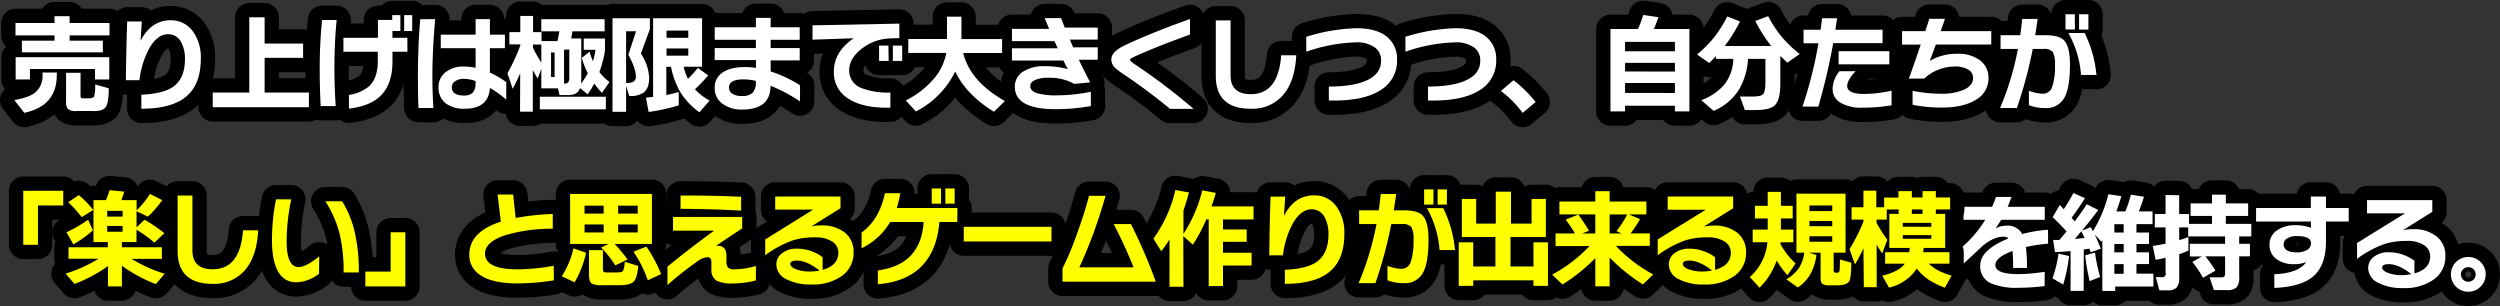
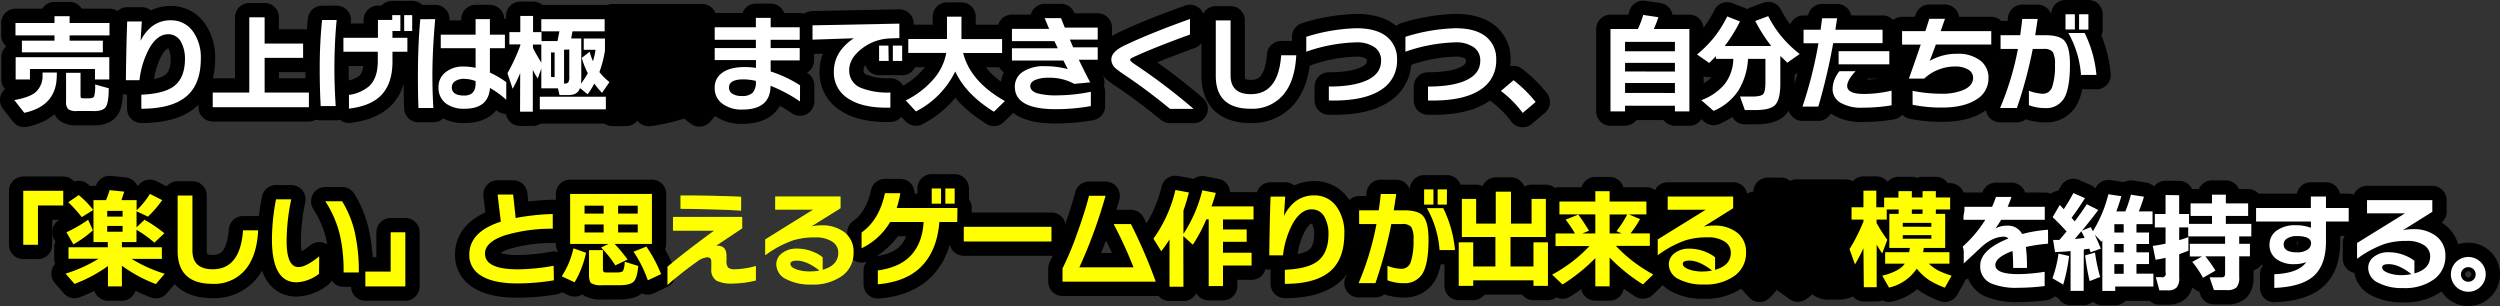
<svg xmlns="http://www.w3.org/2000/svg" viewBox="0 0 699.59 85.69">
  <rect x="0" y="0" width="699.59" height="85.69" fill="#333333" stroke="none" />
  <defs>
    <style>.cls-1{fill:#449500;}.cls-2{fill:none;stroke:#000;stroke-linejoin:round;stroke-width:8px;}.cls-3{fill:#fff;}.cls-4{fill:#ff0;}</style>
  </defs>
  <g id="レイヤー_2" data-name="レイヤー 2">
    <g id="レイヤー">
      <path class="cls-1" d="M15.88,21.49q-.21,8.19-9.09,10.08L4,28q4.17-.72,5.91-2.16a6,6,0,0,0,2-4.68v-.87h4ZM30.64,9.91H19.48v1.47h9.3v3.27H6.13V11.38h9.12V9.91H4.33V6.43H15.25V4.54h4.23V6.43H30.64Zm-.06,12.33h-4V19.3H8.38v2.94h-4V16H30.58Zm-.15,2.46q0,4.23-.93,5.37t-3.78,1h-4.2a4,4,0,0,1-2.43-.51,2.89,2.89,0,0,1-.6-2.19v-8h4.05v6.21a1.39,1.39,0,0,0,.13.78c.09.1.34.15.74.15h1.5c.78,0,1.26-.18,1.44-.55a11.14,11.14,0,0,0,.27-3.32Z" />
      <path class="cls-1" d="M56.2,16.36q0,7-3.81,10.41-4.08,3.66-12.84,3.66V26.5q6.21-.27,9-2.28,3.21-2.34,3.21-7.74a9.67,9.67,0,0,0-1-4.53,4,4,0,0,0-3.72-2.37q-2.94,0-5.19,3.81a24.43,24.43,0,0,0-2.82,9.06H35.23q.09-8.91.36-16.44H39.7q-.06.51-.36,5.43a11.71,11.71,0,0,1,2.34-3.3,8.32,8.32,0,0,1,6-2.46A7.46,7.46,0,0,1,54.13,9,12.42,12.42,0,0,1,56.2,16.36Z" />
      <path class="cls-1" d="M86.44,30H59.53V25.9H69.76V4.84h4.29v7.35H84.82v4H74.05V25.9H86.44Z" />
      <path class="cls-1" d="M94.21,5.59q-.63,6.51-.63,13.65,0,4.83.36,10.44h-4.2q-.27-5-.27-10.14a132.47,132.47,0,0,1,.66-13.95ZM114,14.47h-4.17V17.2q0,6.84-3.87,10.11-2.88,2.43-8.31,3.09V26.56a11.08,11.08,0,0,0,5.67-2.46q2.4-2.28,2.4-7V14.47H96.1v-3.9h9.66v-5h4V4.24h2.28V8.68h-2.22v1.89H114Zm1.35-5.79h-2.25V4.24h2.25Z" />
      <path class="cls-1" d="M121.78,5.35Q121,14.26,121,21.1q0,4.53.27,9.12h-4.17q-.15-3.69-.15-9,0-8.58.66-15.84Zm19.89,22.56a27,27,0,0,0-4.56-3.3q-.42,5.82-7.08,5.82A8.46,8.46,0,0,1,124.84,29a5.49,5.49,0,0,1-2.13-4.65,5.13,5.13,0,0,1,1.92-4.09,7.74,7.74,0,0,1,5.19-1.64,15.88,15.88,0,0,1,3.27.36V13.48h-9.75V9.7h9.75V5.35h4V9.7h4.2v3.78h-4.2v6.84A24.05,24.05,0,0,1,141.67,23Zm-8.58-4.56v-.66a9.74,9.74,0,0,0-3.15-.63,4.45,4.45,0,0,0-2.56.65,2,2,0,0,0-.95,1.69q0,2.34,3.48,2.34Q133.09,26.74,133.09,23.35Z" />
      <path class="cls-1" d="M145.57,20.47q-.93,2.22-2.1,4.38L142,20.5a53.13,53.13,0,0,0,3.6-7.77v-.3h-3.06V9h3.06V4.45h3.57V9h2.37V11.5H156l.54-2.73h-5.07V5.38h17.73V8.77h-9l-.36,2h2.82v11a13.44,13.44,0,0,1-.09,1.65,20.48,20.48,0,0,0,1.92-2.94,21.22,21.22,0,0,1-1.68-4.29L165,14.47a19,19,0,0,0,.93,2.67,21.35,21.35,0,0,0,.72-3.21h-3.3V10.78h5.94v3.39a31,31,0,0,1-1.56,6,16.21,16.21,0,0,0,2.82,2.79L168.46,26a27.07,27.07,0,0,1-2.16-2.61,23,23,0,0,1-1.86,3l-2.13-1.74q-.66,1.95-3.18,1.95h-2.55l-.45-1.89h-4.65V19.21l-1,2.76q-.66-1-1.38-2.4V31.24h-3.57Zm5.91-8h-2.34v.93q1,2,2.34,4.14Zm18.06,18.12H151.06V27.07h18.48Zm-14.34-9V14.68h-1v6.84Zm2.64-7.68v9.48h0a1.55,1.55,0,0,0,1.18-.33,3.18,3.18,0,0,0,.29-1.74V13.84Z" />
      <path class="cls-1" d="M181.87,8.11,179.35,15a13.42,13.42,0,0,1,2.31,6.72q0,2.94-1.47,4.14a6.38,6.38,0,0,1-4.11,1L175.21,24v7.29H171.4V5.11h10.47Zm-6.66,15.12A5.3,5.3,0,0,0,177,23a1.62,1.62,0,0,0,.93-1.68q0-2.16-2.1-6L178,8.74h-2.79Zm14.73,6.24a53.11,53.11,0,0,1-8.43,1.86l-.75-4q.72-.06,2-.21v-22h13.71V18.67h-5.16a15.1,15.1,0,0,0,1.2,3.39A28.42,28.42,0,0,0,195.28,19l2.91,2.1a45.74,45.74,0,0,1-3.72,3.87,15.52,15.52,0,0,0,4.11,3.18l-2.85,3.27a19.65,19.65,0,0,1-5.31-5.58,22.34,22.34,0,0,1-2.64-7.14h-1.32v7.89q1.56-.3,3.48-.84Zm2.67-18.9v-2h-6.09v2Zm0,5v-2h-6.09v2Z" />
      <path class="cls-1" d="M223.87,28.39A42.73,42.73,0,0,0,215.62,24q0,6.66-7.92,6.66A8.93,8.93,0,0,1,202.12,29,5.28,5.28,0,0,1,200,24.55a4.9,4.9,0,0,1,2-4.11q2.22-1.68,6.45-1.68a20.7,20.7,0,0,1,3.09.24V16.81H200V13.45h11.52V11.14H200V7.63h11.52V5h4.14V7.63h8.13v3.51h-8.13v2.31h8.13V16.9h-8.13V20a34.93,34.93,0,0,1,8.22,3.87Zm-12.36-5.55v-.21a16,16,0,0,0-3.51-.42q-4,0-4,2.31a2,2,0,0,0,.94,1.71,4.71,4.71,0,0,0,2.63.63,4.19,4.19,0,0,0,3.06-.91A4.38,4.38,0,0,0,211.51,22.84Z" />
      <path class="cls-1" d="M251.68,10.66l-2.61.09a13.59,13.59,0,0,0-7.8,2.79q-3.63,2.76-3.63,6.09a5.16,5.16,0,0,0,3.39,5,20.49,20.49,0,0,0,8.13,1.26v4.23q-7.65.21-11.82-2.55a8.52,8.52,0,0,1-4-7.5q0-5.61,5.58-9.36l-11.55.39V7.09l24.3-.48Zm-3,6.39H246V12.76h2.61Zm3.78,0h-2.61V12.76h2.61Z" />
      <path class="cls-1" d="M267.31,20a24.78,24.78,0,0,1-11,11.19l-2.85-3.09a24.54,24.54,0,0,0,7.71-5.88,15.24,15.24,0,0,0,3.63-7.41H254.17v-3.9H265V4.66h4.05v6.27h11.37v3.9H269.53q2,8,11.67,13.44l-3.06,3Q270.34,26.47,267.31,20Z" />
      <path class="cls-1" d="M307.18,16.72H301.9q1.56,3.3,3.18,6.33l-4.47.42a14,14,0,0,0-7.17-1.71,9.21,9.21,0,0,0-3.77.62c-.91.41-1.36,1-1.36,1.69,0,.9.61,1.55,1.83,2a20.35,20.35,0,0,0,5.91.61,47.72,47.72,0,0,0,9.21-1v4a54.91,54.91,0,0,1-9.87.87q-11.4,0-11.4-6.27a4.87,4.87,0,0,1,2.16-4.14,10.6,10.6,0,0,1,6.24-1.62,24.77,24.77,0,0,1,6.42.81q-.54-1-1.23-2.4h-14.4V13.51H296l-.93-2H283.18V8.08h10.41l-1.26-3h4.59q.33.87,1.05,2.64h9.21v3.36h-7.8l.93,2.16h6.87Z" />
      <path class="cls-1" d="M334,30.46H327.4a158.35,158.35,0,0,0-12.81-9.57,24.3,24.3,0,0,1-2.4-1.77,3.37,3.37,0,0,1-1.2-2.46q0-2.22,3.81-4Q322.15,9.19,333,5.32V9.67Q322.9,13.33,317.14,16q-.9.42-.9.72t.81.93A170.82,170.82,0,0,1,334,30.46Z" />
      <path class="cls-1" d="M362.74,15.46q-.36,7.26-3.68,11.12A11.33,11.33,0,0,1,350,30.43q-9.78,0-9.78-9.21V5.71h4.14V21.1q0,5.25,5.67,5.25,7.71,0,8.49-10.89Z" />
      <path class="cls-1" d="M390.94,16.69a9.51,9.51,0,0,1-4.53,8.49q-4.86,3.18-14.55,2.94v-3.9q6.87,0,10.62-1.74,4-1.83,4-5.49a4.4,4.4,0,0,0-1.71-3.69,8.66,8.66,0,0,0-5.43-1.44,45.48,45.48,0,0,0-13.8,2.61V10.3a51.17,51.17,0,0,1,14-2.4q5.85,0,8.76,2.55A7.86,7.86,0,0,1,390.94,16.69Z" />
      <path class="cls-1" d="M418.69,16.69a9.51,9.51,0,0,1-4.53,8.49q-4.86,3.18-14.55,2.94v-3.9q6.87,0,10.62-1.74,4-1.83,4-5.49a4.4,4.4,0,0,0-1.71-3.69,8.66,8.66,0,0,0-5.43-1.44,45.48,45.48,0,0,0-13.8,2.61V10.3a51.17,51.17,0,0,1,14-2.4q5.85,0,8.76,2.55A7.86,7.86,0,0,1,418.69,16.69Z" />
      <path class="cls-1" d="M429.73,28.54,426.1,31.6A29.62,29.62,0,0,0,420,25.45l3.54-3A36.92,36.92,0,0,1,429.73,28.54Z" />
      <path class="cls-1" d="M472.75,31.18H468.7V29.59H454.75v1.59h-4.08V8.11h7.68a25.89,25.89,0,0,0,1.47-3.93l4.26.63q-.42,1.32-1.26,3.3h9.93ZM468.7,14.35V11.71H454.75v2.64Zm0,5.67V17.59H454.75V20Zm0,6V23.23H454.75V26Z" />
      <path class="cls-1" d="M489.16,16.48a18.89,18.89,0,0,1-2.73,8.91,15.54,15.54,0,0,1-6.9,5.64l-3.45-3a15.37,15.37,0,0,0,6.48-4.41,12,12,0,0,0,2.49-7.14h-4.86v-.75q-1,1-1.89,1.89l-3.42-2.37a32.31,32.31,0,0,0,4.89-4.92,34.29,34.29,0,0,0,3.57-5.73L486.91,6a43.14,43.14,0,0,1-4.26,6.87h13a44.12,44.12,0,0,1-4.47-7l3.63-1.35a31.24,31.24,0,0,0,3.72,5.7,32.51,32.51,0,0,0,5.1,4.89l-3.48,2.43q-1-1-1.95-1.86v7.71q0,4.59-1.53,6.06-1.38,1.35-5.52,1.35h-2.88l-1.35-3.78h3.33q2.58,0,3.18-.72t.6-3.48V16.48Z" />
      <path class="cls-1" d="M526.81,12.07H513a171,171,0,0,1-4.17,17.76H504.4a117.87,117.87,0,0,0,4.47-17.73H504.7V8.32h4.77q.21-1.56.42-3.21h4.2l-.48,3.21h13.2Zm2.52,17.4a48.48,48.48,0,0,1-8.1.66,11.35,11.35,0,0,1-6.33-1.47,4.39,4.39,0,0,1-2.07-3.87,8,8,0,0,1,1.92-4.86h4.5q-2.34,2.52-2.34,4.11,0,2.25,4.68,2.25a34.06,34.06,0,0,0,7.74-.93ZM528.7,18H514.51V14.32H528.7Z" />
      <path class="cls-1" d="M557.23,12.46H541.72q-1.53,4.2-1.74,4.59a15,15,0,0,1,7.74-2,10.11,10.11,0,0,1,6.37,1.84,6,6,0,0,1,2.36,5,6.81,6.81,0,0,1-3.48,6q-3.48,2.2-9.51,2.21a41.14,41.14,0,0,1-8.25-.78v-3.9a41.55,41.55,0,0,0,8,.81,15.63,15.63,0,0,0,6.21-1.05q2.73-1.2,2.73-3.42a2.62,2.62,0,0,0-1.37-2.28,7,7,0,0,0-3.79-.87,12.4,12.4,0,0,0-4.83,1A11.57,11.57,0,0,0,538.48,22h-4.32q.6-1.53,3.33-9.51h-5.22V8.71h6.51q.9-2.73,1.11-3.45h4.38q-.15.48-1.2,3.45h14.16Z" />
      <path class="cls-1" d="M579.25,18q0,6.66-1.62,9.45a5.74,5.74,0,0,1-5.4,2.79,12.31,12.31,0,0,1-4.47-.81V25.39a11.68,11.68,0,0,0,3.93.84,2.71,2.71,0,0,0,2.61-2,18.28,18.28,0,0,0,.75-6.15,6.67,6.67,0,0,0-.62-3.55,3.12,3.12,0,0,0-2.59-.83h-3a125.23,125.23,0,0,1-4.44,16.53h-4.71a80.36,80.36,0,0,0,5-16.53h-4.86V9.85h5.49q.36-2.43.57-4.56h4.32q-.27,2-.69,4.56h2.76q3.9,0,5.28,1.41Q579.25,13,579.25,18Zm1.38-9.75H578V4h2.61Zm6,12.72h-4.29a27.82,27.82,0,0,0-3.54-11.73h4.56A33,33,0,0,1,586.66,21ZM584.41,8.29H581.8V4h2.61Z" />
      <path class="cls-1" d="M573.13,68.19a45.4,45.4,0,0,0-6.21.93,45.54,45.54,0,0,1,.3,5.85h-3.87q0-3-.18-4.74-4.8,1.8-4.8,3.93,0,2.55,6.45,2.55a48.56,48.56,0,0,0,7.35-.66v4a60.54,60.54,0,0,1-7.38.48,18.23,18.23,0,0,1-7.53-1.2,5.08,5.08,0,0,1-3.12-5q0-4.44,7.89-7.59a1.78,1.78,0,0,0-1.26-.51q-3.15,0-6.42,3-1.68,1.62-5.7,5.28v-5a33.89,33.89,0,0,0,6.9-8h-6.09V57.87h8a28.59,28.59,0,0,0,1.08-2.76h4.35q-.66,1.83-1.08,2.76H572.2V61.5H560q-.69,1.17-1.59,2.43a6.29,6.29,0,0,1,3.15-.78,4.5,4.5,0,0,1,4.32,2.34,38.16,38.16,0,0,1,7.23-1.2Z" />
      <path class="cls-1" d="M579,71.64a45,45,0,0,1-1.65,8l-3-1.77a31.7,31.7,0,0,0,1.68-6.9Zm4.08,9.75h-3.66V70.26q-1.86.18-4.35.3l-.54-3.42,1.77,0q1.11-1.29,2-2.37-1.71-1.92-3.9-4l2-3.42,1.11,1.2q1.53-2.31,2.7-4.53l3.24,1.44q-1.83,2.91-3.75,5.49l.87,1q1.92-2.52,3.39-4.8l3.21,1.62q-2,2.67-4.56,5.79l2.46-1,.6,1.14A36.3,36.3,0,0,0,590,54.36l3.63.54q-.6,2.13-1.41,4.26h2.52a33.66,33.66,0,0,0,1.56-4.68l3.66.57q-.57,1.92-1.44,4.11h3.84v3.57h-4.5v2.34h3.51v3.21h-3.51v2.34h3.51v3.27h-3.51v2.7h4.74v3.6H591.91v1.23h-3.6V67.23l-.24.42-1.89-2q.57,1.17,1.71,3.93l-2.85,1-.39-1-1.53.24Zm-2.46-14.52q1.47-.12,2.73-.3-.33-.72-.93-1.86Zm7.05,10.65-2.91,1.14a60.56,60.56,0,0,1-1.26-7.2l2.76-.78A45.39,45.39,0,0,0,587.71,77.52Zm4-14.79v2.34h2.61V62.73Zm2.61,7.89V68.28h-2.61v2.34Zm0,6v-2.7h-2.61v2.7Z" />
      <path class="cls-1" d="M612.4,70.14q-1.14.48-2.58,1v6.57a3.87,3.87,0,0,1-.77,2.8,3.47,3.47,0,0,1-2.47.74h-2.31l-1-3.69h1.5A1,1,0,0,0,606,76.23V72.15q-1.29.3-2.79.54l-.78-3.87q1.83-.27,3.57-.63V63.63h-3V59.88h3V54.57l3.81.06v5.25h2.76v2.76H619V60.42h-6V56.91h6V54.48h3.87v2.43h6.24v3.51h-6.24v2.22H630v3.51h-3.39v2.07h3v3.51h-3v5.79a4.17,4.17,0,0,1-.75,2.91,3.9,3.9,0,0,1-2.76.75h-3.57l-1.2-3.57h3.24q.9,0,1-.45a2.05,2.05,0,0,0,.09-.69V71.73h-5.52a35,35,0,0,1,2.82,4l-3.48,2a28.77,28.77,0,0,0-3-4.44l2.73-1.53h-3.42V68.22h9.87V66.15H612.34V63.63h-2.52V67.2a25.5,25.5,0,0,0,2.58-.87Z" />
      <path class="cls-1" d="M657.25,62h-6.36v5.61q0,6.78-3.72,9.87-3.42,2.79-10.74,3.09V76.74q6.78-.27,8.94-3.39a9.4,9.4,0,0,1-3.36.57,8.06,8.06,0,0,1-4.92-1.38,4.8,4.8,0,0,1-2-4.08,4.71,4.71,0,0,1,2-3.93,8.64,8.64,0,0,1,5.36-1.5,11.65,11.65,0,0,1,4.23.72V62H631.33V58.2h15.33V55h4.23V58.2h6.36Zm-10.53,6.06q0-2-4-2a4.93,4.93,0,0,0-2.67.65,1.9,1.9,0,0,0-1,1.66q0,2.25,3.75,2.25a5,5,0,0,0,2.85-.72A2.15,2.15,0,0,0,646.72,68.07Z" />
      <path class="cls-1" d="M684.31,71.61a7.81,7.81,0,0,1-3.21,6.57,13.87,13.87,0,0,1-8.58,2.43,14.45,14.45,0,0,1-7-1.47A4.64,4.64,0,0,1,662.71,75a3.81,3.81,0,0,1,1.41-3,6.49,6.49,0,0,1,4.41-1.41,11.81,11.81,0,0,1,4.89,1.08A9.1,9.1,0,0,1,675.64,73v3.51q4.41-1.23,4.41-4.8a3.64,3.64,0,0,0-1.73-3.11,8.34,8.34,0,0,0-4.78-1.18,20.19,20.19,0,0,0-6.21.84,29.27,29.27,0,0,0-7.74,4.17V68L673,59.7H662.38V56h18.27v3.27l-8.25,5.16a12,12,0,0,1,2.82-.3,10.14,10.14,0,0,1,6.58,2A6.73,6.73,0,0,1,684.31,71.61Zm-9.51,5.1q-3.57-2.79-6.36-2.79-1.83,0-1.83.93t1.86,1.59A11.13,11.13,0,0,0,672,77,14.5,14.5,0,0,0,674.8,76.71Z" />
      <path class="cls-1" d="M695.59,76.8a4.87,4.87,0,1,1-1.43-3.47A4.71,4.71,0,0,1,695.59,76.8Zm-2.82,0a2,2,0,0,0-.6-1.46,2.06,2.06,0,0,0-1.47-.58,2,2,0,0,0,0,4.08,2,2,0,0,0,1.47-.59A1.92,1.92,0,0,0,692.77,76.8Z" />
      <path class="cls-2" d="M15.88,21.49q-.21,8.19-9.09,10.08L4,28q4.17-.72,5.91-2.16a6,6,0,0,0,2-4.68v-.87h4ZM30.64,9.91H19.48v1.47h9.3v3.27H6.13V11.38h9.12V9.91H4.33V6.43H15.25V4.54h4.23V6.43H30.64Zm-.06,12.33h-4V19.3H8.38v2.94h-4V16H30.58Zm-.15,2.46q0,4.23-.93,5.37t-3.78,1h-4.2a4,4,0,0,1-2.43-.51,2.89,2.89,0,0,1-.6-2.19v-8h4.05v6.21a1.39,1.39,0,0,0,.13.78c.09.1.34.15.74.15h1.5c.78,0,1.26-.18,1.44-.55a11.14,11.14,0,0,0,.27-3.32Z" />
      <path class="cls-2" d="M56.2,16.36q0,7-3.81,10.41-4.08,3.66-12.84,3.66V26.5q6.21-.27,9-2.28,3.21-2.34,3.21-7.74a9.67,9.67,0,0,0-1-4.53,4,4,0,0,0-3.72-2.37q-2.94,0-5.19,3.81a24.43,24.43,0,0,0-2.82,9.06H35.23q.09-8.91.36-16.44H39.7q-.06.51-.36,5.43a11.71,11.71,0,0,1,2.34-3.3,8.32,8.32,0,0,1,6-2.46A7.46,7.46,0,0,1,54.13,9,12.42,12.42,0,0,1,56.2,16.36Z" />
      <path class="cls-2" d="M86.44,30H59.53V25.9H69.76V4.84h4.29v7.35H84.82v4H74.05V25.9H86.44Z" />
      <path class="cls-2" d="M94.21,5.59q-.63,6.51-.63,13.65,0,4.83.36,10.44h-4.2q-.27-5-.27-10.14a132.47,132.47,0,0,1,.66-13.95ZM114,14.47h-4.17V17.2q0,6.84-3.87,10.11-2.88,2.43-8.31,3.09V26.56a11.08,11.08,0,0,0,5.67-2.46q2.4-2.28,2.4-7V14.47H96.1v-3.9h9.66v-5h4V4.24h2.28V8.68h-2.22v1.89H114Zm1.35-5.79h-2.25V4.24h2.25Z" />
      <path class="cls-2" d="M121.78,5.35Q121,14.26,121,21.1q0,4.53.27,9.12h-4.17q-.15-3.69-.15-9,0-8.58.66-15.84Zm19.89,22.56a27,27,0,0,0-4.56-3.3q-.42,5.82-7.08,5.82A8.46,8.46,0,0,1,124.84,29a5.49,5.49,0,0,1-2.13-4.65,5.13,5.13,0,0,1,1.92-4.09,7.74,7.74,0,0,1,5.19-1.64,15.88,15.88,0,0,1,3.27.36V13.48h-9.75V9.7h9.75V5.35h4V9.7h4.2v3.78h-4.2v6.84A24.05,24.05,0,0,1,141.67,23Zm-8.58-4.56v-.66a9.74,9.74,0,0,0-3.15-.63,4.45,4.45,0,0,0-2.56.65,2,2,0,0,0-.95,1.69q0,2.34,3.48,2.34Q133.09,26.74,133.09,23.35Z" />
      <path class="cls-2" d="M145.57,20.47q-.93,2.22-2.1,4.38L142,20.5a53.13,53.13,0,0,0,3.6-7.77v-.3h-3.06V9h3.06V4.45h3.57V9h2.37V11.5H156l.54-2.73h-5.07V5.38h17.73V8.77h-9l-.36,2h2.82v11a13.44,13.44,0,0,1-.09,1.65,20.48,20.48,0,0,0,1.92-2.94,21.22,21.22,0,0,1-1.68-4.29L165,14.47a19,19,0,0,0,.93,2.67,21.35,21.35,0,0,0,.72-3.21h-3.3V10.78h5.94v3.39a31,31,0,0,1-1.56,6,16.21,16.21,0,0,0,2.82,2.79L168.46,26a27.07,27.07,0,0,1-2.16-2.61,23,23,0,0,1-1.86,3l-2.13-1.74q-.66,1.95-3.18,1.95h-2.55l-.45-1.89h-4.65V19.21l-1,2.76q-.66-1-1.38-2.4V31.24h-3.57Zm5.91-8h-2.34v.93q1,2,2.34,4.14Zm18.06,18.12H151.06V27.07h18.48Zm-14.34-9V14.68h-1v6.84Zm2.64-7.68v9.48h0a1.55,1.55,0,0,0,1.18-.33,3.18,3.18,0,0,0,.29-1.74V13.84Z" />
      <path class="cls-2" d="M181.87,8.11,179.35,15a13.42,13.42,0,0,1,2.31,6.72q0,2.94-1.47,4.14a6.38,6.38,0,0,1-4.11,1L175.21,24v7.29H171.4V5.11h10.47Zm-6.66,15.12A5.3,5.3,0,0,0,177,23a1.62,1.62,0,0,0,.93-1.68q0-2.16-2.1-6L178,8.74h-2.79Zm14.73,6.24a53.11,53.11,0,0,1-8.43,1.86l-.75-4q.72-.06,2-.21v-22h13.71V18.67h-5.16a15.1,15.1,0,0,0,1.2,3.39A28.42,28.42,0,0,0,195.28,19l2.91,2.1a45.74,45.74,0,0,1-3.72,3.87,15.52,15.52,0,0,0,4.11,3.18l-2.85,3.27a19.65,19.65,0,0,1-5.31-5.58,22.34,22.34,0,0,1-2.64-7.14h-1.32v7.89q1.56-.3,3.48-.84Zm2.67-18.9v-2h-6.09v2Zm0,5v-2h-6.09v2Z" />
      <path class="cls-2" d="M223.87,28.39A42.73,42.73,0,0,0,215.62,24q0,6.66-7.92,6.66A8.93,8.93,0,0,1,202.12,29,5.28,5.28,0,0,1,200,24.55a4.9,4.9,0,0,1,2-4.11q2.22-1.68,6.45-1.68a20.7,20.7,0,0,1,3.09.24V16.81H200V13.45h11.52V11.14H200V7.63h11.52V5h4.14V7.63h8.13v3.51h-8.13v2.31h8.13V16.9h-8.13V20a34.93,34.93,0,0,1,8.22,3.87Zm-12.36-5.55v-.21a16,16,0,0,0-3.51-.42q-4,0-4,2.31a2,2,0,0,0,.94,1.71,4.71,4.71,0,0,0,2.63.63,4.19,4.19,0,0,0,3.06-.91A4.38,4.38,0,0,0,211.51,22.84Z" />
      <path class="cls-2" d="M251.68,10.66l-2.61.09a13.59,13.59,0,0,0-7.8,2.79q-3.63,2.76-3.63,6.09a5.16,5.16,0,0,0,3.39,5,20.49,20.49,0,0,0,8.13,1.26v4.23q-7.65.21-11.82-2.55a8.52,8.52,0,0,1-4-7.5q0-5.61,5.58-9.36l-11.55.39V7.09l24.3-.48Zm-3,6.39H246V12.76h2.61Zm3.78,0h-2.61V12.76h2.61Z" />
      <path class="cls-2" d="M267.31,20a24.78,24.78,0,0,1-11,11.19l-2.85-3.09a24.54,24.54,0,0,0,7.71-5.88,15.24,15.24,0,0,0,3.63-7.41H254.17v-3.9H265V4.66h4.05v6.27h11.37v3.9H269.53q2,8,11.67,13.44l-3.06,3Q270.34,26.47,267.31,20Z" />
      <path class="cls-2" d="M307.18,16.72H301.9q1.56,3.3,3.18,6.33l-4.47.42a14,14,0,0,0-7.17-1.71,9.21,9.21,0,0,0-3.77.62c-.91.41-1.36,1-1.36,1.69,0,.9.61,1.55,1.83,2a20.35,20.35,0,0,0,5.91.61,47.72,47.72,0,0,0,9.21-1v4a54.91,54.91,0,0,1-9.87.87q-11.4,0-11.4-6.27a4.87,4.87,0,0,1,2.16-4.14,10.6,10.6,0,0,1,6.24-1.62,24.77,24.77,0,0,1,6.42.81q-.54-1-1.23-2.4h-14.4V13.51H296l-.93-2H283.18V8.08h10.41l-1.26-3h4.59q.33.87,1.05,2.64h9.21v3.36h-7.8l.93,2.16h6.87Z" />
      <path class="cls-2" d="M334,30.46H327.4a158.35,158.35,0,0,0-12.81-9.57,24.3,24.3,0,0,1-2.4-1.77,3.37,3.37,0,0,1-1.2-2.46q0-2.22,3.81-4Q322.15,9.19,333,5.32V9.67Q322.9,13.33,317.14,16q-.9.42-.9.72t.81.93A170.82,170.82,0,0,1,334,30.46Z" />
      <path class="cls-2" d="M362.74,15.46q-.36,7.26-3.68,11.12A11.33,11.33,0,0,1,350,30.43q-9.78,0-9.78-9.21V5.71h4.14V21.1q0,5.25,5.67,5.25,7.71,0,8.49-10.89Z" />
      <path class="cls-2" d="M390.94,16.69a9.51,9.51,0,0,1-4.53,8.49q-4.86,3.18-14.55,2.94v-3.9q6.87,0,10.62-1.74,4-1.83,4-5.49a4.4,4.4,0,0,0-1.71-3.69,8.66,8.66,0,0,0-5.43-1.44,45.48,45.48,0,0,0-13.8,2.61V10.3a51.17,51.17,0,0,1,14-2.4q5.85,0,8.76,2.55A7.86,7.86,0,0,1,390.94,16.69Z" />
      <path class="cls-2" d="M418.69,16.69a9.51,9.51,0,0,1-4.53,8.49q-4.86,3.18-14.55,2.94v-3.9q6.87,0,10.62-1.74,4-1.83,4-5.49a4.4,4.4,0,0,0-1.71-3.69,8.66,8.66,0,0,0-5.43-1.44,45.48,45.48,0,0,0-13.8,2.61V10.3a51.17,51.17,0,0,1,14-2.4q5.85,0,8.76,2.55A7.86,7.86,0,0,1,418.69,16.69Z" />
      <path class="cls-2" d="M429.73,28.54,426.1,31.6A29.62,29.62,0,0,0,420,25.45l3.54-3A36.92,36.92,0,0,1,429.73,28.54Z" />
      <path class="cls-2" d="M472.75,31.18H468.7V29.59H454.75v1.59h-4.08V8.11h7.68a25.89,25.89,0,0,0,1.47-3.93l4.26.63q-.42,1.32-1.26,3.3h9.93ZM468.7,14.35V11.71H454.75v2.64Zm0,5.67V17.59H454.75V20Zm0,6V23.23H454.75V26Z" />
      <path class="cls-2" d="M489.16,16.48a18.89,18.89,0,0,1-2.73,8.91,15.54,15.54,0,0,1-6.9,5.64l-3.45-3a15.37,15.37,0,0,0,6.48-4.41,12,12,0,0,0,2.49-7.14h-4.86v-.75q-1,1-1.89,1.89l-3.42-2.37a32.31,32.31,0,0,0,4.89-4.92,34.29,34.29,0,0,0,3.57-5.73L486.91,6a43.14,43.14,0,0,1-4.26,6.87h13a44.12,44.12,0,0,1-4.47-7l3.63-1.35a31.24,31.24,0,0,0,3.72,5.7,32.51,32.51,0,0,0,5.1,4.89l-3.48,2.43q-1-1-1.95-1.86v7.71q0,4.59-1.53,6.06-1.38,1.35-5.52,1.35h-2.88l-1.35-3.78h3.33q2.58,0,3.18-.72t.6-3.48V16.48Z" />
      <path class="cls-2" d="M526.81,12.07H513a171,171,0,0,1-4.17,17.76H504.4a117.87,117.87,0,0,0,4.47-17.73H504.7V8.32h4.77q.21-1.56.42-3.21h4.2l-.48,3.21h13.2Zm2.52,17.4a48.48,48.48,0,0,1-8.1.66,11.35,11.35,0,0,1-6.33-1.47,4.39,4.39,0,0,1-2.07-3.87,8,8,0,0,1,1.92-4.86h4.5q-2.34,2.52-2.34,4.11,0,2.25,4.68,2.25a34.06,34.06,0,0,0,7.74-.93ZM528.7,18H514.51V14.32H528.7Z" />
      <path class="cls-2" d="M557.23,12.46H541.72q-1.53,4.2-1.74,4.59a15,15,0,0,1,7.74-2,10.11,10.11,0,0,1,6.37,1.84,6,6,0,0,1,2.36,5,6.81,6.81,0,0,1-3.48,6q-3.48,2.2-9.51,2.21a41.14,41.14,0,0,1-8.25-.78v-3.9a41.55,41.55,0,0,0,8,.81,15.63,15.63,0,0,0,6.21-1.05q2.73-1.2,2.73-3.42a2.62,2.62,0,0,0-1.37-2.28,7,7,0,0,0-3.79-.87,12.4,12.4,0,0,0-4.83,1A11.57,11.57,0,0,0,538.48,22h-4.32q.6-1.53,3.33-9.51h-5.22V8.71h6.51q.9-2.73,1.11-3.45h4.38q-.15.48-1.2,3.45h14.16Z" />
      <path class="cls-2" d="M579.25,18q0,6.66-1.62,9.45a5.74,5.74,0,0,1-5.4,2.79,12.31,12.31,0,0,1-4.47-.81V25.39a11.68,11.68,0,0,0,3.93.84,2.71,2.71,0,0,0,2.61-2,18.28,18.28,0,0,0,.75-6.15,6.67,6.67,0,0,0-.62-3.55,3.12,3.12,0,0,0-2.59-.83h-3a125.23,125.23,0,0,1-4.44,16.53h-4.71a80.36,80.36,0,0,0,5-16.53h-4.86V9.85h5.49q.36-2.43.57-4.56h4.32q-.27,2-.69,4.56h2.76q3.9,0,5.28,1.41Q579.25,13,579.25,18Zm1.38-9.75H578V4h2.61Zm6,12.72h-4.29a27.82,27.82,0,0,0-3.54-11.73h4.56A33,33,0,0,1,586.66,21ZM584.41,8.29H581.8V4h2.61Z" />
      <path class="cls-2" d="M573.13,68.19a45.4,45.4,0,0,0-6.21.93,45.54,45.54,0,0,1,.3,5.85h-3.87q0-3-.18-4.74-4.8,1.8-4.8,3.93,0,2.55,6.45,2.55a48.56,48.56,0,0,0,7.35-.66v4a60.54,60.54,0,0,1-7.38.48,18.23,18.23,0,0,1-7.53-1.2,5.08,5.08,0,0,1-3.12-5q0-4.44,7.89-7.59a1.78,1.78,0,0,0-1.26-.51q-3.15,0-6.42,3-1.68,1.62-5.7,5.28v-5a33.89,33.89,0,0,0,6.9-8h-6.09V57.87h8a28.59,28.59,0,0,0,1.08-2.76h4.35q-.66,1.83-1.08,2.76H572.2V61.5H560q-.69,1.17-1.59,2.43a6.29,6.29,0,0,1,3.15-.78,4.5,4.5,0,0,1,4.32,2.34,38.16,38.16,0,0,1,7.23-1.2Z" />
      <path class="cls-2" d="M579,71.64a45,45,0,0,1-1.65,8l-3-1.77a31.7,31.7,0,0,0,1.68-6.9Zm4.08,9.75h-3.66V70.26q-1.86.18-4.35.3l-.54-3.42,1.77,0q1.11-1.29,2-2.37-1.71-1.92-3.9-4l2-3.42,1.11,1.2q1.53-2.31,2.7-4.53l3.24,1.44q-1.83,2.91-3.75,5.49l.87,1q1.92-2.52,3.39-4.8l3.21,1.62q-2,2.67-4.56,5.79l2.46-1,.6,1.14A36.3,36.3,0,0,0,590,54.36l3.63.54q-.6,2.13-1.41,4.26h2.52a33.66,33.66,0,0,0,1.56-4.68l3.66.57q-.57,1.92-1.44,4.11h3.84v3.57h-4.5v2.34h3.51v3.21h-3.51v2.34h3.51v3.27h-3.51v2.7h4.74v3.6H591.91v1.23h-3.6V67.23l-.24.42-1.89-2q.57,1.17,1.71,3.93l-2.85,1-.39-1-1.53.24Zm-2.46-14.52q1.47-.12,2.73-.3-.33-.72-.93-1.86Zm7.05,10.65-2.91,1.14a60.56,60.56,0,0,1-1.26-7.2l2.76-.78A45.39,45.39,0,0,0,587.71,77.52Zm4-14.79v2.34h2.61V62.73Zm2.61,7.89V68.28h-2.61v2.34Zm0,6v-2.7h-2.61v2.7Z" />
      <path class="cls-2" d="M612.4,70.14q-1.14.48-2.58,1v6.57a3.87,3.87,0,0,1-.77,2.8,3.47,3.47,0,0,1-2.47.74h-2.31l-1-3.69h1.5A1,1,0,0,0,606,76.23V72.15q-1.29.3-2.79.54l-.78-3.87q1.83-.27,3.57-.63V63.63h-3V59.88h3V54.57l3.81.06v5.25h2.76v2.76H619V60.42h-6V56.91h6V54.48h3.87v2.43h6.24v3.51h-6.24v2.22H630v3.51h-3.39v2.07h3v3.51h-3v5.79a4.17,4.17,0,0,1-.75,2.91,3.9,3.9,0,0,1-2.76.75h-3.57l-1.2-3.57h3.24q.9,0,1-.45a2.05,2.05,0,0,0,.09-.69V71.73h-5.52a35,35,0,0,1,2.82,4l-3.48,2a28.77,28.77,0,0,0-3-4.44l2.73-1.53h-3.42V68.22h9.87V66.15H612.34V63.63h-2.52V67.2a25.5,25.5,0,0,0,2.58-.87Z" />
      <path class="cls-2" d="M657.25,62h-6.36v5.61q0,6.78-3.72,9.87-3.42,2.79-10.74,3.09V76.74q6.78-.27,8.94-3.39a9.4,9.4,0,0,1-3.36.57,8.06,8.06,0,0,1-4.92-1.38,4.8,4.8,0,0,1-2-4.08,4.71,4.71,0,0,1,2-3.93,8.64,8.64,0,0,1,5.36-1.5,11.65,11.65,0,0,1,4.23.72V62H631.33V58.2h15.33V55h4.23V58.2h6.36Zm-10.53,6.06q0-2-4-2a4.93,4.93,0,0,0-2.67.65,1.9,1.9,0,0,0-1,1.66q0,2.25,3.75,2.25a5,5,0,0,0,2.85-.72A2.15,2.15,0,0,0,646.72,68.07Z" />
      <path class="cls-2" d="M684.31,71.61a7.81,7.81,0,0,1-3.21,6.57,13.87,13.87,0,0,1-8.58,2.43,14.45,14.45,0,0,1-7-1.47A4.64,4.64,0,0,1,662.71,75a3.81,3.81,0,0,1,1.41-3,6.49,6.49,0,0,1,4.41-1.41,11.81,11.81,0,0,1,4.89,1.08A9.1,9.1,0,0,1,675.64,73v3.51q4.41-1.23,4.41-4.8a3.64,3.64,0,0,0-1.73-3.11,8.34,8.34,0,0,0-4.78-1.18,20.19,20.19,0,0,0-6.21.84,29.27,29.27,0,0,0-7.74,4.17V68L673,59.7H662.38V56h18.27v3.27l-8.25,5.16a12,12,0,0,1,2.82-.3,10.14,10.14,0,0,1,6.58,2A6.73,6.73,0,0,1,684.31,71.61Zm-9.51,5.1q-3.57-2.79-6.36-2.79-1.83,0-1.83.93t1.86,1.59A11.13,11.13,0,0,0,672,77,14.5,14.5,0,0,0,674.8,76.71Z" />
      <path class="cls-2" d="M695.59,76.8a4.87,4.87,0,1,1-1.43-3.47A4.71,4.71,0,0,1,695.59,76.8Zm-2.82,0a2,2,0,0,0-.6-1.46,2.06,2.06,0,0,0-1.47-.58,2,2,0,0,0,0,4.08,2,2,0,0,0,1.47-.59A1.92,1.92,0,0,0,692.77,76.8Z" />
      <path class="cls-3" d="M15.88,21.49q-.21,8.19-9.09,10.08L4,28q4.17-.72,5.91-2.16a6,6,0,0,0,2-4.68v-.87h4ZM30.64,9.91H19.48v1.47h9.3v3.27H6.13V11.38h9.12V9.91H4.33V6.43H15.25V4.54h4.23V6.43H30.64Zm-.06,12.33h-4V19.3H8.38v2.94h-4V16H30.58Zm-.15,2.46q0,4.23-.93,5.37t-3.78,1h-4.2a4,4,0,0,1-2.43-.51,2.89,2.89,0,0,1-.6-2.19v-8h4.05v6.21a1.39,1.39,0,0,0,.13.78c.09.1.34.15.74.15h1.5c.78,0,1.26-.18,1.44-.55a11.14,11.14,0,0,0,.27-3.32Z" />
      <path class="cls-3" d="M56.2,16.36q0,7-3.81,10.41-4.08,3.66-12.84,3.66V26.5q6.21-.27,9-2.28,3.21-2.34,3.21-7.74a9.67,9.67,0,0,0-1-4.53,4,4,0,0,0-3.72-2.37q-2.94,0-5.19,3.81a24.43,24.43,0,0,0-2.82,9.06H35.23q.09-8.91.36-16.44H39.7q-.06.51-.36,5.43a11.71,11.71,0,0,1,2.34-3.3,8.32,8.32,0,0,1,6-2.46A7.46,7.46,0,0,1,54.13,9,12.42,12.42,0,0,1,56.2,16.36Z" />
      <path class="cls-3" d="M86.44,30H59.53V25.9H69.76V4.84h4.29v7.35H84.82v4H74.05V25.9H86.44Z" />
      <path class="cls-3" d="M94.21,5.59q-.63,6.51-.63,13.65,0,4.83.36,10.44h-4.2q-.27-5-.27-10.14a132.47,132.47,0,0,1,.66-13.95ZM114,14.47h-4.17V17.2q0,6.84-3.87,10.11-2.88,2.43-8.31,3.09V26.56a11.08,11.08,0,0,0,5.67-2.46q2.4-2.28,2.4-7V14.47H96.1v-3.9h9.66v-5h4V4.24h2.28V8.68h-2.22v1.89H114Zm1.35-5.79h-2.25V4.24h2.25Z" />
      <path class="cls-3" d="M121.78,5.35Q121,14.26,121,21.1q0,4.53.27,9.12h-4.17q-.15-3.69-.15-9,0-8.58.66-15.84Zm19.89,22.56a27,27,0,0,0-4.56-3.3q-.42,5.82-7.08,5.82A8.46,8.46,0,0,1,124.84,29a5.49,5.49,0,0,1-2.13-4.65,5.13,5.13,0,0,1,1.92-4.09,7.74,7.74,0,0,1,5.19-1.64,15.88,15.88,0,0,1,3.27.36V13.48h-9.75V9.7h9.75V5.35h4V9.7h4.2v3.78h-4.2v6.84A24.05,24.05,0,0,1,141.67,23Zm-8.58-4.56v-.66a9.74,9.74,0,0,0-3.15-.63,4.45,4.45,0,0,0-2.56.65,2,2,0,0,0-.95,1.69q0,2.34,3.48,2.34Q133.09,26.74,133.09,23.35Z" />
      <path class="cls-3" d="M145.57,20.47q-.93,2.22-2.1,4.38L142,20.5a53.13,53.13,0,0,0,3.6-7.77v-.3h-3.06V9h3.06V4.45h3.57V9h2.37V11.5H156l.54-2.73h-5.07V5.38h17.73V8.77h-9l-.36,2h2.82v11a13.44,13.44,0,0,1-.09,1.65,20.48,20.48,0,0,0,1.92-2.94,21.22,21.22,0,0,1-1.68-4.29L165,14.47a19,19,0,0,0,.93,2.67,21.35,21.35,0,0,0,.72-3.21h-3.3V10.78h5.94v3.39a31,31,0,0,1-1.56,6,16.21,16.21,0,0,0,2.82,2.79L168.46,26a27.07,27.07,0,0,1-2.16-2.61,23,23,0,0,1-1.86,3l-2.13-1.74q-.66,1.95-3.18,1.95h-2.55l-.45-1.89h-4.65V19.21l-1,2.76q-.66-1-1.38-2.4V31.24h-3.57Zm5.91-8h-2.34v.93q1,2,2.34,4.14Zm18.06,18.12H151.06V27.07h18.48Zm-14.34-9V14.68h-1v6.84Zm2.64-7.68v9.48h0a1.55,1.55,0,0,0,1.18-.33,3.18,3.18,0,0,0,.29-1.74V13.84Z" />
-       <path class="cls-3" d="M181.87,8.11,179.35,15a13.42,13.42,0,0,1,2.31,6.72q0,2.94-1.47,4.14a6.38,6.38,0,0,1-4.11,1L175.21,24v7.29H171.4V5.11h10.47Zm-6.66,15.12A5.3,5.3,0,0,0,177,23a1.62,1.62,0,0,0,.93-1.68q0-2.16-2.1-6L178,8.74h-2.79Zm14.73,6.24a53.11,53.11,0,0,1-8.43,1.86l-.75-4q.72-.06,2-.21v-22h13.71V18.67h-5.16a15.1,15.1,0,0,0,1.2,3.39A28.42,28.42,0,0,0,195.28,19l2.91,2.1a45.74,45.74,0,0,1-3.72,3.87,15.52,15.52,0,0,0,4.11,3.18l-2.85,3.27a19.65,19.65,0,0,1-5.31-5.58,22.34,22.34,0,0,1-2.64-7.14h-1.32v7.89q1.56-.3,3.48-.84Zm2.67-18.9v-2h-6.09v2Zm0,5v-2h-6.09v2Z" />
      <path class="cls-3" d="M223.87,28.39A42.73,42.73,0,0,0,215.62,24q0,6.66-7.92,6.66A8.93,8.93,0,0,1,202.12,29,5.28,5.28,0,0,1,200,24.55a4.9,4.9,0,0,1,2-4.11q2.22-1.68,6.45-1.68a20.7,20.7,0,0,1,3.09.24V16.81H200V13.45h11.52V11.14H200V7.63h11.52V5h4.14V7.63h8.13v3.51h-8.13v2.31h8.13V16.9h-8.13V20a34.93,34.93,0,0,1,8.22,3.87Zm-12.36-5.55v-.21a16,16,0,0,0-3.51-.42q-4,0-4,2.31a2,2,0,0,0,.94,1.71,4.71,4.71,0,0,0,2.63.63,4.19,4.19,0,0,0,3.06-.91A4.38,4.38,0,0,0,211.51,22.84Z" />
      <path class="cls-3" d="M251.68,10.66l-2.61.09a13.59,13.59,0,0,0-7.8,2.79q-3.63,2.76-3.63,6.09a5.16,5.16,0,0,0,3.39,5,20.49,20.49,0,0,0,8.13,1.26v4.23q-7.65.21-11.82-2.55a8.52,8.52,0,0,1-4-7.5q0-5.61,5.58-9.36l-11.55.39V7.09l24.3-.48Zm-3,6.39H246V12.76h2.61Zm3.78,0h-2.61V12.76h2.61Z" />
      <path class="cls-3" d="M267.31,20a24.78,24.78,0,0,1-11,11.19l-2.85-3.09a24.54,24.54,0,0,0,7.71-5.88,15.24,15.24,0,0,0,3.63-7.41H254.17v-3.9H265V4.66h4.05v6.27h11.37v3.9H269.53q2,8,11.67,13.44l-3.06,3Q270.34,26.47,267.31,20Z" />
      <path class="cls-3" d="M307.18,16.72H301.9q1.56,3.3,3.18,6.33l-4.47.42a14,14,0,0,0-7.17-1.71,9.21,9.21,0,0,0-3.77.62c-.91.41-1.36,1-1.36,1.69,0,.9.61,1.55,1.83,2a20.35,20.35,0,0,0,5.91.61,47.72,47.72,0,0,0,9.21-1v4a54.91,54.91,0,0,1-9.87.87q-11.4,0-11.4-6.27a4.87,4.87,0,0,1,2.16-4.14,10.6,10.6,0,0,1,6.24-1.62,24.77,24.77,0,0,1,6.42.81q-.54-1-1.23-2.4h-14.4V13.51H296l-.93-2H283.18V8.08h10.41l-1.26-3h4.59q.33.87,1.05,2.64h9.21v3.36h-7.8l.93,2.16h6.87Z" />
      <path class="cls-3" d="M334,30.46H327.4a158.35,158.35,0,0,0-12.81-9.57,24.3,24.3,0,0,1-2.4-1.77,3.37,3.37,0,0,1-1.2-2.46q0-2.22,3.81-4Q322.15,9.19,333,5.32V9.67Q322.9,13.33,317.14,16q-.9.42-.9.72t.81.93A170.82,170.82,0,0,1,334,30.46Z" />
      <path class="cls-3" d="M362.74,15.46q-.36,7.26-3.68,11.12A11.33,11.33,0,0,1,350,30.43q-9.78,0-9.78-9.21V5.71h4.14V21.1q0,5.25,5.67,5.25,7.71,0,8.49-10.89Z" />
      <path class="cls-3" d="M390.94,16.69a9.51,9.51,0,0,1-4.53,8.49q-4.86,3.18-14.55,2.94v-3.9q6.87,0,10.62-1.74,4-1.83,4-5.49a4.4,4.4,0,0,0-1.71-3.69,8.66,8.66,0,0,0-5.43-1.44,45.48,45.48,0,0,0-13.8,2.61V10.3a51.17,51.17,0,0,1,14-2.4q5.85,0,8.76,2.55A7.86,7.86,0,0,1,390.94,16.69Z" />
      <path class="cls-3" d="M418.69,16.69a9.51,9.51,0,0,1-4.53,8.49q-4.86,3.18-14.55,2.94v-3.9q6.87,0,10.62-1.74,4-1.83,4-5.49a4.4,4.4,0,0,0-1.71-3.69,8.66,8.66,0,0,0-5.43-1.44,45.48,45.48,0,0,0-13.8,2.61V10.3a51.17,51.17,0,0,1,14-2.4q5.85,0,8.76,2.55A7.86,7.86,0,0,1,418.69,16.69Z" />
      <path class="cls-3" d="M429.73,28.54,426.1,31.6A29.62,29.62,0,0,0,420,25.45l3.54-3A36.92,36.92,0,0,1,429.73,28.54Z" />
      <path class="cls-3" d="M472.75,31.18H468.7V29.59H454.75v1.59h-4.08V8.11h7.68a25.89,25.89,0,0,0,1.47-3.93l4.26.63q-.42,1.32-1.26,3.3h9.93ZM468.7,14.35V11.71H454.75v2.64Zm0,5.67V17.59H454.75V20Zm0,6V23.23H454.75V26Z" />
      <path class="cls-3" d="M489.16,16.48a18.89,18.89,0,0,1-2.73,8.91,15.54,15.54,0,0,1-6.9,5.64l-3.45-3a15.37,15.37,0,0,0,6.48-4.41,12,12,0,0,0,2.49-7.14h-4.86v-.75q-1,1-1.89,1.89l-3.42-2.37a32.31,32.31,0,0,0,4.89-4.92,34.29,34.29,0,0,0,3.57-5.73L486.91,6a43.14,43.14,0,0,1-4.26,6.87h13a44.12,44.12,0,0,1-4.47-7l3.63-1.35a31.24,31.24,0,0,0,3.72,5.7,32.51,32.51,0,0,0,5.1,4.89l-3.48,2.43q-1-1-1.95-1.86v7.71q0,4.59-1.53,6.06-1.38,1.35-5.52,1.35h-2.88l-1.35-3.78h3.33q2.58,0,3.18-.72t.6-3.48V16.48Z" />
      <path class="cls-3" d="M526.81,12.07H513a171,171,0,0,1-4.17,17.76H504.4a117.87,117.87,0,0,0,4.47-17.73H504.7V8.32h4.77q.21-1.56.42-3.21h4.2l-.48,3.21h13.2Zm2.52,17.4a48.48,48.48,0,0,1-8.1.66,11.35,11.35,0,0,1-6.33-1.47,4.39,4.39,0,0,1-2.07-3.87,8,8,0,0,1,1.92-4.86h4.5q-2.34,2.52-2.34,4.11,0,2.25,4.68,2.25a34.06,34.06,0,0,0,7.74-.93ZM528.7,18H514.51V14.32H528.7Z" />
      <path class="cls-3" d="M557.23,12.46H541.72q-1.53,4.2-1.74,4.59a15,15,0,0,1,7.74-2,10.11,10.11,0,0,1,6.37,1.84,6,6,0,0,1,2.36,5,6.81,6.81,0,0,1-3.48,6q-3.48,2.2-9.51,2.21a41.14,41.14,0,0,1-8.25-.78v-3.9a41.55,41.55,0,0,0,8,.81,15.63,15.63,0,0,0,6.21-1.05q2.73-1.2,2.73-3.42a2.62,2.62,0,0,0-1.37-2.28,7,7,0,0,0-3.79-.87,12.4,12.4,0,0,0-4.83,1A11.57,11.57,0,0,0,538.48,22h-4.32q.6-1.53,3.33-9.51h-5.22V8.71h6.51q.9-2.73,1.11-3.45h4.38q-.15.48-1.2,3.45h14.16Z" />
      <path class="cls-3" d="M579.25,18q0,6.66-1.62,9.45a5.74,5.74,0,0,1-5.4,2.79,12.31,12.31,0,0,1-4.47-.81V25.39a11.68,11.68,0,0,0,3.93.84,2.71,2.71,0,0,0,2.61-2,18.28,18.28,0,0,0,.75-6.15,6.67,6.67,0,0,0-.62-3.55,3.12,3.12,0,0,0-2.59-.83h-3a125.23,125.23,0,0,1-4.44,16.53h-4.71a80.36,80.36,0,0,0,5-16.53h-4.86V9.85h5.49q.36-2.43.57-4.56h4.32q-.27,2-.69,4.56h2.76q3.9,0,5.28,1.41Q579.25,13,579.25,18Zm1.38-9.75H578V4h2.61Zm6,12.72h-4.29a27.82,27.82,0,0,0-3.54-11.73h4.56A33,33,0,0,1,586.66,21ZM584.41,8.29H581.8V4h2.61Z" />
      <path class="cls-3" d="M573.13,68.19a45.4,45.4,0,0,0-6.21.93,45.54,45.54,0,0,1,.3,5.85h-3.87q0-3-.18-4.74-4.8,1.8-4.8,3.93,0,2.55,6.45,2.55a48.56,48.56,0,0,0,7.35-.66v4a60.54,60.54,0,0,1-7.38.48,18.23,18.23,0,0,1-7.53-1.2,5.08,5.08,0,0,1-3.12-5q0-4.44,7.89-7.59a1.78,1.78,0,0,0-1.26-.51q-3.15,0-6.42,3-1.68,1.62-5.7,5.28v-5a33.89,33.89,0,0,0,6.9-8h-6.09V57.87h8a28.59,28.59,0,0,0,1.08-2.76h4.35q-.66,1.83-1.08,2.76H572.2V61.5H560q-.69,1.17-1.59,2.43a6.29,6.29,0,0,1,3.15-.78,4.5,4.5,0,0,1,4.32,2.34,38.16,38.16,0,0,1,7.23-1.2Z" />
      <path class="cls-3" d="M579,71.64a45,45,0,0,1-1.65,8l-3-1.77a31.7,31.7,0,0,0,1.68-6.9Zm4.08,9.75h-3.66V70.26q-1.86.18-4.35.3l-.54-3.42,1.77,0q1.11-1.29,2-2.37-1.71-1.92-3.9-4l2-3.42,1.11,1.2q1.53-2.31,2.7-4.53l3.24,1.44q-1.83,2.91-3.75,5.49l.87,1q1.92-2.52,3.39-4.8l3.21,1.62q-2,2.67-4.56,5.79l2.46-1,.6,1.14A36.3,36.3,0,0,0,590,54.36l3.63.54q-.6,2.13-1.41,4.26h2.52a33.66,33.66,0,0,0,1.56-4.68l3.66.57q-.57,1.92-1.44,4.11h3.84v3.57h-4.5v2.34h3.51v3.21h-3.51v2.34h3.51v3.27h-3.51v2.7h4.74v3.6H591.91v1.23h-3.6V67.23l-.24.42-1.89-2q.57,1.17,1.71,3.93l-2.85,1-.39-1-1.53.24Zm-2.46-14.52q1.47-.12,2.73-.3-.33-.72-.93-1.86Zm7.05,10.65-2.91,1.14a60.56,60.56,0,0,1-1.26-7.2l2.76-.78A45.39,45.39,0,0,0,587.71,77.52Zm4-14.79v2.34h2.61V62.73Zm2.61,7.89V68.28h-2.61v2.34Zm0,6v-2.7h-2.61v2.7Z" />
      <path class="cls-3" d="M612.4,70.14q-1.14.48-2.58,1v6.57a3.87,3.87,0,0,1-.77,2.8,3.47,3.47,0,0,1-2.47.74h-2.31l-1-3.69h1.5A1,1,0,0,0,606,76.23V72.15q-1.29.3-2.79.54l-.78-3.87q1.83-.27,3.57-.63V63.63h-3V59.88h3V54.57l3.81.06v5.25h2.76v2.76H619V60.42h-6V56.91h6V54.48h3.87v2.43h6.24v3.51h-6.24v2.22H630v3.51h-3.39v2.07h3v3.51h-3v5.79a4.17,4.17,0,0,1-.75,2.91,3.9,3.9,0,0,1-2.76.75h-3.57l-1.2-3.57h3.24q.9,0,1-.45a2.05,2.05,0,0,0,.09-.69V71.73h-5.52a35,35,0,0,1,2.82,4l-3.48,2a28.77,28.77,0,0,0-3-4.44l2.73-1.53h-3.42V68.22h9.87V66.15H612.34V63.63h-2.52V67.2a25.5,25.5,0,0,0,2.58-.87Z" />
      <path class="cls-3" d="M657.25,62h-6.36v5.61q0,6.78-3.72,9.87-3.42,2.79-10.74,3.09V76.74q6.78-.27,8.94-3.39a9.4,9.4,0,0,1-3.36.57,8.06,8.06,0,0,1-4.92-1.38,4.8,4.8,0,0,1-2-4.08,4.71,4.71,0,0,1,2-3.93,8.64,8.64,0,0,1,5.36-1.5,11.65,11.65,0,0,1,4.23.72V62H631.33V58.2h15.33V55h4.23V58.2h6.36Zm-10.53,6.06q0-2-4-2a4.93,4.93,0,0,0-2.67.65,1.9,1.9,0,0,0-1,1.66q0,2.25,3.75,2.25a5,5,0,0,0,2.85-.72A2.15,2.15,0,0,0,646.72,68.07Z" />
      <path class="cls-3" d="M684.31,71.61a7.81,7.81,0,0,1-3.21,6.57,13.87,13.87,0,0,1-8.58,2.43,14.45,14.45,0,0,1-7-1.47A4.64,4.64,0,0,1,662.71,75a3.81,3.81,0,0,1,1.41-3,6.49,6.49,0,0,1,4.41-1.41,11.81,11.81,0,0,1,4.89,1.08A9.1,9.1,0,0,1,675.64,73v3.51q4.41-1.23,4.41-4.8a3.64,3.64,0,0,0-1.73-3.11,8.34,8.34,0,0,0-4.78-1.18,20.19,20.19,0,0,0-6.21.84,29.27,29.27,0,0,0-7.74,4.17V68L673,59.7H662.38V56h18.27v3.27l-8.25,5.16a12,12,0,0,1,2.82-.3,10.14,10.14,0,0,1,6.58,2A6.73,6.73,0,0,1,684.31,71.61Zm-9.51,5.1q-3.57-2.79-6.36-2.79-1.83,0-1.83.93t1.86,1.59A11.13,11.13,0,0,0,672,77,14.5,14.5,0,0,0,674.8,76.71Z" />
      <path class="cls-3" d="M695.59,76.8a4.87,4.87,0,1,1-1.43-3.47A4.71,4.71,0,0,1,695.59,76.8Zm-2.82,0a2,2,0,0,0-.6-1.46,2.06,2.06,0,0,0-1.47-.58,2,2,0,0,0,0,4.08,2,2,0,0,0,1.47-.59A1.92,1.92,0,0,0,692.77,76.8Z" />
      <path class="cls-1" d="M17.7,57.5H10.62v11H6.51V53.39H17.7Z" />
      <path class="cls-1" d="M38.19,67.73H34.11V69.2H45.3v3.24H36.81a40.75,40.75,0,0,0,9.27,4.17l-2.46,2.88a39.94,39.94,0,0,1-9.51-5.13v5.79h-3.9v-5.7a40.61,40.61,0,0,1-9.36,5l-2.49-2.88a40.08,40.08,0,0,0,9.24-4.17H19.17V69.2h11V67.73H26.16V56h3.51a24,24,0,0,0,1-2.79l4.11.42Q34.26,55.16,34,56h4.23v2.85a22.77,22.77,0,0,0,3.72-4.59L45.39,56a28.87,28.87,0,0,1-4,4.62l-3.18-1.5v4.5l2.22-2.13A39.34,39.34,0,0,1,46,65.27L43.2,67.91a30.9,30.9,0,0,0-5-3.6ZM26,64.46a32.93,32.93,0,0,1-5.46,3.93L18.6,65a39.25,39.25,0,0,0,6.06-3.51Zm.09-5.7-3.21,2a38.11,38.11,0,0,0-3.78-4.17l2.94-2A26.93,26.93,0,0,1,26.1,58.76Zm8.22,1.86V59H30v1.62Zm0,4.23V63.23H30v1.62Z" />
      <path class="cls-1" d="M72.24,64.46q-.36,7.26-3.68,11.12a11.33,11.33,0,0,1-9.07,3.85q-9.78,0-9.78-9.21V54.71h4.14V70.1q0,5.25,5.67,5.25,7.71,0,8.49-10.89Z" />
      <path class="cls-1" d="M89.28,76.61A11,11,0,0,1,83,79q-6.9,0-6.9-12a60,60,0,0,1,1.14-11.22h4.26a57.65,57.65,0,0,0-1.29,11.7q0,7.26,3.33,7.26,2.07,0,5.79-3Zm11.13-.36H96.15a45.94,45.94,0,0,0-1-10.35,30.54,30.54,0,0,0-4.11-9.57h4.71a29.15,29.15,0,0,1,3.42,8.19A48.88,48.88,0,0,1,100.41,76.25Z" />
      <path class="cls-1" d="M113.43,80.15H102.24V76h7.08V65h4.11Z" />
      <path class="cls-1" d="M155,78.44a62.54,62.54,0,0,1-10.23.87q-7,0-10.44-2.37a6.56,6.56,0,0,1-3-5.7q0-6.36,8.82-9.21-.24-2-.9-7.59h4.35L144.3,61a66.33,66.33,0,0,1,10.38-1.11V64a45.84,45.84,0,0,0-13.41,1.86q-5.55,1.89-5.55,5.1,0,4.41,9.21,4.41a58.16,58.16,0,0,0,10-1Z" />
      <path class="cls-1" d="M164,70.73A27.81,27.81,0,0,1,160.8,79l-3.6-1.68a23.78,23.78,0,0,0,3.27-7.83Zm11.67,1.86-3.48,1.68a28,28,0,0,0-4-5l2.1-1H159.54v-14h22.89v14H172Q173.37,69.65,175.62,72.59Zm-6.75-12.81V57.56h-5.34v2.22Zm0,5.28V62.81h-5.34v2.25Zm9.69,9.36c-.2,2.26-.63,3.73-1.29,4.39s-2,1-4,1h-4.83a5.5,5.5,0,0,1-3-.53c-.45-.35-.67-1.14-.67-2.38V70h3.9v5.28q0,.78.39.9a3,3,0,0,0,.72.06h2.79c.94,0,1.52-.14,1.73-.44a6.61,6.61,0,0,0,.46-2.56Zm-.15-14.64V57.56h-5.49v2.22Zm0,5.28V62.81h-5.49v2.25ZM185,76.7l-3.72,1.74a33.9,33.9,0,0,0-4-8l3.6-1.44A38.9,38.9,0,0,1,185,76.7Z" />
      <path class="cls-1" d="M211.53,78.47A21.84,21.84,0,0,1,209,79a28.34,28.34,0,0,1-3.9.33,9.59,9.59,0,0,1-4.56-.78,3.46,3.46,0,0,1-1.47-3.21V73.58a2.55,2.55,0,0,0-.18-1.17,1.19,1.19,0,0,0-1.08-.42A5.62,5.62,0,0,0,195,73.25a90.84,90.84,0,0,0-8.22,6.51V74.63q5.37-4.47,13.05-10.08H188.34V60.71h19.35v3.18l-7.32,4.89a2.26,2.26,0,0,1,.42,0q2.49,0,2.49,2.79v1.29a3.12,3.12,0,0,0,.43,2,2.66,2.66,0,0,0,1.94.5,22.21,22.21,0,0,0,5.88-.93Zm-4.14-19.53q-7-.42-16.95-.51V54.71q9.93,0,16.95.36Z" />
      <path class="cls-1" d="M238.86,70.61a7.81,7.81,0,0,1-3.21,6.57,13.87,13.87,0,0,1-8.58,2.43,14.45,14.45,0,0,1-7-1.47A4.64,4.64,0,0,1,217.26,74a3.81,3.81,0,0,1,1.41-3,6.49,6.49,0,0,1,4.41-1.41A11.81,11.81,0,0,1,228,70.67,9.1,9.1,0,0,1,230.19,72v3.51q4.41-1.23,4.41-4.8a3.65,3.65,0,0,0-1.72-3.11,8.4,8.4,0,0,0-4.79-1.18,20.19,20.19,0,0,0-6.21.84,29.27,29.27,0,0,0-7.74,4.17V67l13.41-8.34H216.93V55H235.2v3.27L227,63.38a12,12,0,0,1,2.82-.3,10.14,10.14,0,0,1,6.58,2A6.73,6.73,0,0,1,238.86,70.61Zm-9.51,5.1q-3.57-2.79-6.36-2.79-1.83,0-1.83.93T223,75.44a11.13,11.13,0,0,0,3.54.54A14.5,14.5,0,0,0,229.35,75.71Z" />
      <path class="cls-1" d="M267.87,62.12h-5q-.63,7.86-4.89,12.3t-12.33,5.13V75.68q6.24-.87,9.36-4.32t3.45-9.24h-9.36a18.53,18.53,0,0,1-8,7.35V65.06q4.95-3.51,6.54-11h4.29a25.14,25.14,0,0,1-1,4.14h17ZM263.34,57h-2.61V52.73h2.61Zm3.81,0h-2.61V52.73h2.61Z" />
      <path class="cls-1" d="M294.24,67.58H269.7V63.47h24.54Z" />
      <path class="cls-1" d="M323.43,78.83h-26.1V75.11a82.2,82.2,0,0,0,4-9.54q2.22-6.09,3.42-10.77h4.62a138.58,138.58,0,0,1-7.32,20h15.15a125.93,125.93,0,0,0-5.55-12.09h4.83A145.74,145.74,0,0,1,323.43,78.83Z" />
      <path class="cls-1" d="M331.17,80.24h-3.9V67a36.69,36.69,0,0,1-2.31,3.3l-2.19-3.51a38,38,0,0,0,6.15-13.62l3.78.69q-.69,2.7-1.53,5.07v6.54a40.08,40.08,0,0,0,5.28-12.21l3.78.72q-.51,1.83-1.2,3.78h11.76v3.66h-8.55v2.79h6.63v3.45h-6.63v3.06h8V74.3h-8v5.76h-4V61.37h-.66a45.13,45.13,0,0,1-3.78,7.11l-2.67-2.43Z" />
      <path class="cls-1" d="M376.2,65.36q0,7-3.81,10.41-4.08,3.66-12.84,3.66V75.5q6.21-.27,9-2.28,3.21-2.34,3.21-7.74a9.67,9.67,0,0,0-1-4.53,4,4,0,0,0-3.72-2.37q-2.94,0-5.19,3.81a24.43,24.43,0,0,0-2.82,9.06h-3.84q.09-8.91.36-16.44h4.11q-.06.51-.36,5.43a11.71,11.71,0,0,1,2.34-3.3,8.32,8.32,0,0,1,6-2.46,7.46,7.46,0,0,1,6.48,3.3A12.42,12.42,0,0,1,376.2,65.36Z" />
      <path class="cls-1" d="M399.75,67q0,6.66-1.62,9.45a5.74,5.74,0,0,1-5.4,2.79,12.31,12.31,0,0,1-4.47-.81V74.39a11.68,11.68,0,0,0,3.93.84,2.71,2.71,0,0,0,2.61-2,18.28,18.28,0,0,0,.75-6.15,6.67,6.67,0,0,0-.62-3.55,3.12,3.12,0,0,0-2.59-.83h-3a125.23,125.23,0,0,1-4.44,16.53h-4.71a80.36,80.36,0,0,0,5-16.53h-4.86V58.85h5.49q.36-2.43.57-4.56h4.32q-.27,2-.69,4.56h2.76q3.9,0,5.28,1.41Q399.75,62,399.75,67Zm1.38-9.75h-2.61V53h2.61Zm6,12.72h-4.29a27.82,27.82,0,0,0-3.54-11.73h4.56A33,33,0,0,1,407.16,70Zm-2.25-12.72H402.3V53h2.61Z" />
      <path class="cls-1" d="M433.17,80h-4.05V78.44H412.26V80h-4.05V67.82h4.05v6.75h6.21V66.32h-9.39V55.67h4v6.9h5.49V53.63h4.26v8.94h5.76v-6.9h4V66.32H422.7v8.25h6.42V67.82h4.05Z" />
      <path class="cls-1" d="M446.43,72.23a50.66,50.66,0,0,1-9.18,7.38l-2.91-2.76a41.06,41.06,0,0,0,10.47-8H435.3V65.33h5.43a33.21,33.21,0,0,0-2.61-3.87l3.54-1.41a52.06,52.06,0,0,1,3,4.53l-1.89.75h3.66V60H436.38V56.39h10.05V53.51h4v2.88h10.29V60h-4.89l3.12,1.32a33.83,33.83,0,0,1-2.67,4h5.4v3.48h-9.51a41.13,41.13,0,0,0,10.47,8l-2.88,2.79a49.54,49.54,0,0,1-9.33-7.53v8.07h-4Zm4-12.21v5.31h3.36l-1.44-.66a28.3,28.3,0,0,0,3-4.65Z" />
      <path class="cls-1" d="M488.61,70.61a7.81,7.81,0,0,1-3.21,6.57,13.87,13.87,0,0,1-8.58,2.43,14.45,14.45,0,0,1-7-1.47A4.64,4.64,0,0,1,467,74a3.81,3.81,0,0,1,1.41-3,6.49,6.49,0,0,1,4.41-1.41,11.81,11.81,0,0,1,4.89,1.08A9.1,9.1,0,0,1,479.94,72v3.51q4.41-1.23,4.41-4.8a3.64,3.64,0,0,0-1.73-3.11,8.34,8.34,0,0,0-4.78-1.18,20.19,20.19,0,0,0-6.21.84,29.27,29.27,0,0,0-7.74,4.17V67L477.3,58.7H466.68V55H485v3.27l-8.25,5.16a12,12,0,0,1,2.82-.3,10.14,10.14,0,0,1,6.58,2A6.73,6.73,0,0,1,488.61,70.61Zm-9.51,5.1q-3.57-2.79-6.36-2.79-1.83,0-1.83.93t1.86,1.59a11.13,11.13,0,0,0,3.54.54A14.5,14.5,0,0,0,479.1,75.71Z" />
      <path class="cls-1" d="M502.47,73.73,500.19,77a24,24,0,0,1-3-4.08,20.23,20.23,0,0,1-4.8,7.59l-2.73-3a14.52,14.52,0,0,0,4.92-9.72h-4.11V64.25h4.2V61.13h-3.57V57.59h3.57v-3.9h3.69v3.9h3.3v3.54h-3.3v3.12h3.48v3.54h-3.54q0,.18-.06.54A22.19,22.19,0,0,0,502.47,73.73Zm5.85-2.37a15.81,15.81,0,0,1-1.68,5.31,11.3,11.3,0,0,1-3.54,3.78l-3.21-2.31a10.47,10.47,0,0,0,3.49-3.1,9.9,9.9,0,0,0,1.52-4.34h-2.19V54.2h13.74V70.7h-3.33v5a.56.56,0,0,0,.63.63H514a.7.7,0,0,0,.78-.57,27.6,27.6,0,0,0,.09-3.15l3.18.9q0,4.08-.54,5.13t-2.91,1.2h-2.52a3.58,3.58,0,0,1-2.13-.41c-.32-.26-.48-.91-.48-1.93V70.7h-3.33Zm4.41-12.3V57.5h-6.39v1.56Zm0,4.23V61.85h-6.39v1.44Zm0,4.35V66.11h-6.39v1.53Z" />
      <path class="cls-1" d="M521.46,69.47q-1.05,2.28-2.37,4.53l-1.53-4.29a50.75,50.75,0,0,0,3.9-7.71v-.54h-3.33V58h3.33V53.36h3.6V58h2.19v-2.7h4V53.48H535v1.77h3V53.48h3.72v1.77h4v3.36h-4v1.23h2.61v9.54h-6q-.06.6-.18,1.2h7.38v3.21h-5.76a11.71,11.71,0,0,0,3,2.1,29.9,29.9,0,0,0,3.36,1.26l-1.89,3.36a26,26,0,0,1-4.32-2.07,15.32,15.32,0,0,1-3.54-3.27,12.65,12.65,0,0,1-7.77,5.31l-1.89-3.33q4.77-1.17,6.3-3.36h-5.49V70.58h6.72q.12-.6.18-1.2h-5.73V59.84h2.61V58.61h-3.33v2.85h-2.85v.93a45,45,0,0,0,3,4.71l-1.41,3.81a27.92,27.92,0,0,1-1.56-2.46V80.36h-3.6Zm19-6V62.36h-8v1.08Zm0,3.33v-1h-8v1ZM538,59.84V58.61h-3v1.23Z" />
      <path class="cls-2" d="M17.7,57.5H10.62v11H6.51V53.39H17.7Z" />
      <path class="cls-2" d="M38.19,67.73H34.11V69.2H45.3v3.24H36.81a40.75,40.75,0,0,0,9.27,4.17l-2.46,2.88a39.94,39.94,0,0,1-9.51-5.13v5.79h-3.9v-5.7a40.61,40.61,0,0,1-9.36,5l-2.49-2.88a40.08,40.08,0,0,0,9.24-4.17H19.17V69.2h11V67.73H26.16V56h3.51a24,24,0,0,0,1-2.79l4.11.42Q34.26,55.16,34,56h4.23v2.85a22.77,22.77,0,0,0,3.72-4.59L45.39,56a28.87,28.87,0,0,1-4,4.62l-3.18-1.5v4.5l2.22-2.13A39.34,39.34,0,0,1,46,65.27L43.2,67.91a30.9,30.9,0,0,0-5-3.6ZM26,64.46a32.93,32.93,0,0,1-5.46,3.93L18.6,65a39.25,39.25,0,0,0,6.06-3.51Zm.09-5.7-3.21,2a38.11,38.11,0,0,0-3.78-4.17l2.94-2A26.93,26.93,0,0,1,26.1,58.76Zm8.22,1.86V59H30v1.62Zm0,4.23V63.23H30v1.62Z" />
      <path class="cls-2" d="M72.24,64.46q-.36,7.26-3.68,11.12a11.33,11.33,0,0,1-9.07,3.85q-9.78,0-9.78-9.21V54.71h4.14V70.1q0,5.25,5.67,5.25,7.71,0,8.49-10.89Z" />
      <path class="cls-2" d="M89.28,76.61A11,11,0,0,1,83,79q-6.9,0-6.9-12a60,60,0,0,1,1.14-11.22h4.26a57.65,57.65,0,0,0-1.29,11.7q0,7.26,3.33,7.26,2.07,0,5.79-3Zm11.13-.36H96.15a45.94,45.94,0,0,0-1-10.35,30.54,30.54,0,0,0-4.11-9.57h4.71a29.15,29.15,0,0,1,3.42,8.19A48.88,48.88,0,0,1,100.41,76.25Z" />
      <path class="cls-2" d="M113.43,80.15H102.24V76h7.08V65h4.11Z" />
      <path class="cls-2" d="M155,78.44a62.54,62.54,0,0,1-10.23.87q-7,0-10.44-2.37a6.56,6.56,0,0,1-3-5.7q0-6.36,8.82-9.21-.24-2-.9-7.59h4.35L144.3,61a66.33,66.33,0,0,1,10.38-1.11V64a45.84,45.84,0,0,0-13.41,1.86q-5.55,1.89-5.55,5.1,0,4.41,9.21,4.41a58.16,58.16,0,0,0,10-1Z" />
      <path class="cls-2" d="M164,70.73A27.81,27.81,0,0,1,160.8,79l-3.6-1.68a23.78,23.78,0,0,0,3.27-7.83Zm11.67,1.86-3.48,1.68a28,28,0,0,0-4-5l2.1-1H159.54v-14h22.89v14H172Q173.37,69.65,175.62,72.59Zm-6.75-12.81V57.56h-5.34v2.22Zm0,5.28V62.81h-5.34v2.25Zm9.69,9.36c-.2,2.26-.63,3.73-1.29,4.39s-2,1-4,1h-4.83a5.5,5.5,0,0,1-3-.53c-.45-.35-.67-1.14-.67-2.38V70h3.9v5.28q0,.78.39.9a3,3,0,0,0,.72.06h2.79c.94,0,1.52-.14,1.73-.44a6.61,6.61,0,0,0,.46-2.56Zm-.15-14.64V57.56h-5.49v2.22Zm0,5.28V62.81h-5.49v2.25ZM185,76.7l-3.72,1.74a33.9,33.9,0,0,0-4-8l3.6-1.44A38.9,38.9,0,0,1,185,76.7Z" />
-       <path class="cls-2" d="M211.53,78.47A21.84,21.84,0,0,1,209,79a28.34,28.34,0,0,1-3.9.33,9.59,9.59,0,0,1-4.56-.78,3.46,3.46,0,0,1-1.47-3.21V73.58a2.55,2.55,0,0,0-.18-1.17,1.19,1.19,0,0,0-1.08-.42A5.62,5.62,0,0,0,195,73.25a90.84,90.84,0,0,0-8.22,6.51V74.63q5.37-4.47,13.05-10.08H188.34V60.71h19.35v3.18l-7.32,4.89a2.26,2.26,0,0,1,.42,0q2.49,0,2.49,2.79v1.29a3.12,3.12,0,0,0,.43,2,2.66,2.66,0,0,0,1.94.5,22.21,22.21,0,0,0,5.88-.93Zm-4.14-19.53q-7-.42-16.95-.51V54.71q9.93,0,16.95.36Z" />
-       <path class="cls-2" d="M238.86,70.61a7.81,7.81,0,0,1-3.21,6.57,13.87,13.87,0,0,1-8.58,2.43,14.45,14.45,0,0,1-7-1.47A4.64,4.64,0,0,1,217.26,74a3.81,3.81,0,0,1,1.41-3,6.49,6.49,0,0,1,4.41-1.41A11.81,11.81,0,0,1,228,70.67,9.1,9.1,0,0,1,230.19,72v3.51q4.41-1.23,4.41-4.8a3.65,3.65,0,0,0-1.72-3.11,8.4,8.4,0,0,0-4.79-1.18,20.19,20.19,0,0,0-6.21.84,29.27,29.27,0,0,0-7.74,4.17V67l13.41-8.34H216.93V55H235.2v3.27L227,63.38a12,12,0,0,1,2.82-.3,10.14,10.14,0,0,1,6.58,2A6.73,6.73,0,0,1,238.86,70.61Zm-9.51,5.1q-3.57-2.79-6.36-2.79-1.83,0-1.83.93T223,75.44a11.13,11.13,0,0,0,3.54.54A14.5,14.5,0,0,0,229.35,75.71Z" />
      <path class="cls-2" d="M267.87,62.12h-5q-.63,7.86-4.89,12.3t-12.33,5.13V75.68q6.24-.87,9.36-4.32t3.45-9.24h-9.36a18.53,18.53,0,0,1-8,7.35V65.06q4.95-3.51,6.54-11h4.29a25.14,25.14,0,0,1-1,4.14h17ZM263.34,57h-2.61V52.73h2.61Zm3.81,0h-2.61V52.73h2.61Z" />
      <path class="cls-2" d="M294.24,67.58H269.7V63.47h24.54Z" />
      <path class="cls-2" d="M323.43,78.83h-26.1V75.11a82.2,82.2,0,0,0,4-9.54q2.22-6.09,3.42-10.77h4.62a138.58,138.58,0,0,1-7.32,20h15.15a125.93,125.93,0,0,0-5.55-12.09h4.83A145.74,145.74,0,0,1,323.43,78.83Z" />
      <path class="cls-2" d="M331.17,80.24h-3.9V67a36.69,36.69,0,0,1-2.31,3.3l-2.19-3.51a38,38,0,0,0,6.15-13.62l3.78.69q-.69,2.7-1.53,5.07v6.54a40.08,40.08,0,0,0,5.28-12.21l3.78.72q-.51,1.83-1.2,3.78h11.76v3.66h-8.55v2.79h6.63v3.45h-6.63v3.06h8V74.3h-8v5.76h-4V61.37h-.66a45.13,45.13,0,0,1-3.78,7.11l-2.67-2.43Z" />
      <path class="cls-2" d="M376.2,65.36q0,7-3.81,10.41-4.08,3.66-12.84,3.66V75.5q6.21-.27,9-2.28,3.21-2.34,3.21-7.74a9.67,9.67,0,0,0-1-4.53,4,4,0,0,0-3.72-2.37q-2.94,0-5.19,3.81a24.43,24.43,0,0,0-2.82,9.06h-3.84q.09-8.91.36-16.44h4.11q-.06.51-.36,5.43a11.71,11.71,0,0,1,2.34-3.3,8.32,8.32,0,0,1,6-2.46,7.46,7.46,0,0,1,6.48,3.3A12.42,12.42,0,0,1,376.2,65.36Z" />
      <path class="cls-2" d="M399.75,67q0,6.66-1.62,9.45a5.74,5.74,0,0,1-5.4,2.79,12.31,12.31,0,0,1-4.47-.81V74.39a11.68,11.68,0,0,0,3.93.84,2.71,2.71,0,0,0,2.61-2,18.28,18.28,0,0,0,.75-6.15,6.67,6.67,0,0,0-.62-3.55,3.12,3.12,0,0,0-2.59-.83h-3a125.23,125.23,0,0,1-4.44,16.53h-4.71a80.36,80.36,0,0,0,5-16.53h-4.86V58.85h5.49q.36-2.43.57-4.56h4.32q-.27,2-.69,4.56h2.76q3.9,0,5.28,1.41Q399.75,62,399.75,67Zm1.38-9.75h-2.61V53h2.61Zm6,12.72h-4.29a27.82,27.82,0,0,0-3.54-11.73h4.56A33,33,0,0,1,407.16,70Zm-2.25-12.72H402.3V53h2.61Z" />
      <path class="cls-2" d="M433.17,80h-4.05V78.44H412.26V80h-4.05V67.82h4.05v6.75h6.21V66.32h-9.39V55.67h4v6.9h5.49V53.63h4.26v8.94h5.76v-6.9h4V66.32H422.7v8.25h6.42V67.82h4.05Z" />
      <path class="cls-2" d="M446.43,72.23a50.66,50.66,0,0,1-9.18,7.38l-2.91-2.76a41.06,41.06,0,0,0,10.47-8H435.3V65.33h5.43a33.21,33.21,0,0,0-2.61-3.87l3.54-1.41a52.06,52.06,0,0,1,3,4.53l-1.89.75h3.66V60H436.38V56.39h10.05V53.51h4v2.88h10.29V60h-4.89l3.12,1.32a33.83,33.83,0,0,1-2.67,4h5.4v3.48h-9.51a41.13,41.13,0,0,0,10.47,8l-2.88,2.79a49.54,49.54,0,0,1-9.33-7.53v8.07h-4Zm4-12.21v5.31h3.36l-1.44-.66a28.3,28.3,0,0,0,3-4.65Z" />
      <path class="cls-2" d="M488.61,70.61a7.81,7.81,0,0,1-3.21,6.57,13.87,13.87,0,0,1-8.58,2.43,14.45,14.45,0,0,1-7-1.47A4.64,4.64,0,0,1,467,74a3.81,3.81,0,0,1,1.41-3,6.49,6.49,0,0,1,4.41-1.41,11.81,11.81,0,0,1,4.89,1.08A9.1,9.1,0,0,1,479.94,72v3.51q4.41-1.23,4.41-4.8a3.64,3.64,0,0,0-1.73-3.11,8.34,8.34,0,0,0-4.78-1.18,20.19,20.19,0,0,0-6.21.84,29.27,29.27,0,0,0-7.74,4.17V67L477.3,58.7H466.68V55H485v3.27l-8.25,5.16a12,12,0,0,1,2.82-.3,10.14,10.14,0,0,1,6.58,2A6.73,6.73,0,0,1,488.61,70.61Zm-9.51,5.1q-3.57-2.79-6.36-2.79-1.83,0-1.83.93t1.86,1.59a11.13,11.13,0,0,0,3.54.54A14.5,14.5,0,0,0,479.1,75.71Z" />
      <path class="cls-2" d="M502.47,73.73,500.19,77a24,24,0,0,1-3-4.08,20.23,20.23,0,0,1-4.8,7.59l-2.73-3a14.52,14.52,0,0,0,4.92-9.72h-4.11V64.25h4.2V61.13h-3.57V57.59h3.57v-3.9h3.69v3.9h3.3v3.54h-3.3v3.12h3.48v3.54h-3.54q0,.18-.06.54A22.19,22.19,0,0,0,502.47,73.73Zm5.85-2.37a15.81,15.81,0,0,1-1.68,5.31,11.3,11.3,0,0,1-3.54,3.78l-3.21-2.31a10.47,10.47,0,0,0,3.49-3.1,9.9,9.9,0,0,0,1.52-4.34h-2.19V54.2h13.74V70.7h-3.33v5a.56.56,0,0,0,.63.63H514a.7.7,0,0,0,.78-.57,27.6,27.6,0,0,0,.09-3.15l3.18.9q0,4.08-.54,5.13t-2.91,1.2h-2.52a3.58,3.58,0,0,1-2.13-.41c-.32-.26-.48-.91-.48-1.93V70.7h-3.33Zm4.41-12.3V57.5h-6.39v1.56Zm0,4.23V61.85h-6.39v1.44Zm0,4.35V66.11h-6.39v1.53Z" />
      <path class="cls-2" d="M521.46,69.47q-1.05,2.28-2.37,4.53l-1.53-4.29a50.75,50.75,0,0,0,3.9-7.71v-.54h-3.33V58h3.33V53.36h3.6V58h2.19v-2.7h4V53.48H535v1.77h3V53.48h3.72v1.77h4v3.36h-4v1.23h2.61v9.54h-6q-.06.6-.18,1.2h7.38v3.21h-5.76a11.71,11.71,0,0,0,3,2.1,29.9,29.9,0,0,0,3.36,1.26l-1.89,3.36a26,26,0,0,1-4.32-2.07,15.32,15.32,0,0,1-3.54-3.27,12.65,12.65,0,0,1-7.77,5.31l-1.89-3.33q4.77-1.17,6.3-3.36h-5.49V70.58h6.72q.12-.6.18-1.2h-5.73V59.84h2.61V58.61h-3.33v2.85h-2.85v.93a45,45,0,0,0,3,4.71l-1.41,3.81a27.92,27.92,0,0,1-1.56-2.46V80.36h-3.6Zm19-6V62.36h-8v1.08Zm0,3.33v-1h-8v1ZM538,59.84V58.61h-3v1.23Z" />
      <path class="cls-4" d="M17.7,57.5H10.62v11H6.51V53.39H17.7Z" />
      <path class="cls-4" d="M38.19,67.73H34.11V69.2H45.3v3.24H36.81a40.75,40.75,0,0,0,9.27,4.17l-2.46,2.88a39.94,39.94,0,0,1-9.51-5.13v5.79h-3.9v-5.7a40.61,40.61,0,0,1-9.36,5l-2.49-2.88a40.08,40.08,0,0,0,9.24-4.17H19.17V69.2h11V67.73H26.16V56h3.51a24,24,0,0,0,1-2.79l4.11.42Q34.26,55.16,34,56h4.23v2.85a22.77,22.77,0,0,0,3.72-4.59L45.39,56a28.87,28.87,0,0,1-4,4.62l-3.18-1.5v4.5l2.22-2.13A39.34,39.34,0,0,1,46,65.27L43.2,67.91a30.9,30.9,0,0,0-5-3.6ZM26,64.46a32.93,32.93,0,0,1-5.46,3.93L18.6,65a39.25,39.25,0,0,0,6.06-3.51Zm.09-5.7-3.21,2a38.11,38.11,0,0,0-3.78-4.17l2.94-2A26.93,26.93,0,0,1,26.1,58.76Zm8.22,1.86V59H30v1.62Zm0,4.23V63.23H30v1.62Z" />
      <path class="cls-4" d="M72.24,64.46q-.36,7.26-3.68,11.12a11.33,11.33,0,0,1-9.07,3.85q-9.78,0-9.78-9.21V54.71h4.14V70.1q0,5.25,5.67,5.25,7.71,0,8.49-10.89Z" />
      <path class="cls-4" d="M89.28,76.61A11,11,0,0,1,83,79q-6.9,0-6.9-12a60,60,0,0,1,1.14-11.22h4.26a57.65,57.65,0,0,0-1.29,11.7q0,7.26,3.33,7.26,2.07,0,5.79-3Zm11.13-.36H96.15a45.94,45.94,0,0,0-1-10.35,30.54,30.54,0,0,0-4.11-9.57h4.71a29.15,29.15,0,0,1,3.42,8.19A48.88,48.88,0,0,1,100.41,76.25Z" />
      <path class="cls-4" d="M113.43,80.15H102.24V76h7.08V65h4.11Z" />
      <path class="cls-4" d="M155,78.44a62.54,62.54,0,0,1-10.23.87q-7,0-10.44-2.37a6.56,6.56,0,0,1-3-5.7q0-6.36,8.82-9.21-.24-2-.9-7.59h4.35L144.3,61a66.33,66.33,0,0,1,10.38-1.11V64a45.84,45.84,0,0,0-13.41,1.86q-5.55,1.89-5.55,5.1,0,4.41,9.21,4.41a58.16,58.16,0,0,0,10-1Z" />
      <path class="cls-4" d="M164,70.73A27.81,27.81,0,0,1,160.8,79l-3.6-1.68a23.78,23.78,0,0,0,3.27-7.83Zm11.67,1.86-3.48,1.68a28,28,0,0,0-4-5l2.1-1H159.54v-14h22.89v14H172Q173.37,69.65,175.62,72.59Zm-6.75-12.81V57.56h-5.34v2.22Zm0,5.28V62.81h-5.34v2.25Zm9.69,9.36c-.2,2.26-.63,3.73-1.29,4.39s-2,1-4,1h-4.83a5.5,5.5,0,0,1-3-.53c-.45-.35-.67-1.14-.67-2.38V70h3.9v5.28q0,.78.39.9a3,3,0,0,0,.72.06h2.79c.94,0,1.52-.14,1.73-.44a6.61,6.61,0,0,0,.46-2.56Zm-.15-14.64V57.56h-5.49v2.22Zm0,5.28V62.81h-5.49v2.25ZM185,76.7l-3.72,1.74a33.9,33.9,0,0,0-4-8l3.6-1.44A38.9,38.9,0,0,1,185,76.7Z" />
      <path class="cls-4" d="M211.53,78.47A21.84,21.84,0,0,1,209,79a28.34,28.34,0,0,1-3.9.33,9.59,9.59,0,0,1-4.56-.78,3.46,3.46,0,0,1-1.47-3.21V73.58a2.55,2.55,0,0,0-.18-1.17,1.19,1.19,0,0,0-1.08-.42A5.62,5.62,0,0,0,195,73.25a90.84,90.84,0,0,0-8.22,6.51V74.63q5.37-4.47,13.05-10.08H188.34V60.71h19.35v3.18l-7.32,4.89a2.26,2.26,0,0,1,.42,0q2.49,0,2.49,2.79v1.29a3.12,3.12,0,0,0,.43,2,2.66,2.66,0,0,0,1.94.5,22.21,22.21,0,0,0,5.88-.93Zm-4.14-19.53q-7-.42-16.95-.51V54.71q9.93,0,16.95.36Z" />
      <path class="cls-4" d="M238.86,70.61a7.81,7.81,0,0,1-3.21,6.57,13.87,13.87,0,0,1-8.58,2.43,14.45,14.45,0,0,1-7-1.47A4.64,4.64,0,0,1,217.26,74a3.81,3.81,0,0,1,1.41-3,6.49,6.49,0,0,1,4.41-1.41A11.81,11.81,0,0,1,228,70.67,9.1,9.1,0,0,1,230.19,72v3.51q4.41-1.23,4.41-4.8a3.65,3.65,0,0,0-1.72-3.11,8.4,8.4,0,0,0-4.79-1.18,20.19,20.19,0,0,0-6.21.84,29.27,29.27,0,0,0-7.74,4.17V67l13.41-8.34H216.93V55H235.2v3.27L227,63.38a12,12,0,0,1,2.82-.3,10.14,10.14,0,0,1,6.58,2A6.73,6.73,0,0,1,238.86,70.61Zm-9.51,5.1q-3.57-2.79-6.36-2.79-1.83,0-1.83.93T223,75.44a11.13,11.13,0,0,0,3.54.54A14.5,14.5,0,0,0,229.35,75.71Z" />
      <path class="cls-4" d="M267.87,62.12h-5q-.63,7.86-4.89,12.3t-12.33,5.13V75.68q6.24-.87,9.36-4.32t3.45-9.24h-9.36a18.53,18.53,0,0,1-8,7.35V65.06q4.95-3.51,6.54-11h4.29a25.14,25.14,0,0,1-1,4.14h17ZM263.34,57h-2.61V52.73h2.61Zm3.81,0h-2.61V52.73h2.61Z" />
      <path class="cls-4" d="M294.24,67.58H269.7V63.47h24.54Z" />
      <path class="cls-4" d="M323.43,78.83h-26.1V75.11a82.2,82.2,0,0,0,4-9.54q2.22-6.09,3.42-10.77h4.62a138.58,138.58,0,0,1-7.32,20h15.15a125.93,125.93,0,0,0-5.55-12.09h4.83A145.74,145.74,0,0,1,323.43,78.83Z" />
      <path class="cls-4" d="M331.17,80.24h-3.9V67a36.69,36.69,0,0,1-2.31,3.3l-2.19-3.51a38,38,0,0,0,6.15-13.62l3.78.69q-.69,2.7-1.53,5.07v6.54a40.08,40.08,0,0,0,5.28-12.21l3.78.72q-.51,1.83-1.2,3.78h11.76v3.66h-8.55v2.79h6.63v3.45h-6.63v3.06h8V74.3h-8v5.76h-4V61.37h-.66a45.13,45.13,0,0,1-3.78,7.11l-2.67-2.43Z" />
      <path class="cls-4" d="M376.2,65.36q0,7-3.81,10.41-4.08,3.66-12.84,3.66V75.5q6.21-.27,9-2.28,3.21-2.34,3.21-7.74a9.67,9.67,0,0,0-1-4.53,4,4,0,0,0-3.72-2.37q-2.94,0-5.19,3.81a24.43,24.43,0,0,0-2.82,9.06h-3.84q.09-8.91.36-16.44h4.11q-.06.51-.36,5.43a11.71,11.71,0,0,1,2.34-3.3,8.32,8.32,0,0,1,6-2.46,7.46,7.46,0,0,1,6.48,3.3A12.42,12.42,0,0,1,376.2,65.36Z" />
      <path class="cls-4" d="M399.75,67q0,6.66-1.62,9.45a5.74,5.74,0,0,1-5.4,2.79,12.31,12.31,0,0,1-4.47-.81V74.39a11.68,11.68,0,0,0,3.93.84,2.71,2.71,0,0,0,2.61-2,18.28,18.28,0,0,0,.75-6.15,6.67,6.67,0,0,0-.62-3.55,3.12,3.12,0,0,0-2.59-.83h-3a125.23,125.23,0,0,1-4.44,16.53h-4.71a80.36,80.36,0,0,0,5-16.53h-4.86V58.85h5.49q.36-2.43.57-4.56h4.32q-.27,2-.69,4.56h2.76q3.9,0,5.28,1.41Q399.75,62,399.75,67Zm1.38-9.75h-2.61V53h2.61Zm6,12.72h-4.29a27.82,27.82,0,0,0-3.54-11.73h4.56A33,33,0,0,1,407.16,70Zm-2.25-12.72H402.3V53h2.61Z" />
      <path class="cls-4" d="M433.17,80h-4.05V78.44H412.26V80h-4.05V67.82h4.05v6.75h6.21V66.32h-9.39V55.67h4v6.9h5.49V53.63h4.26v8.94h5.76v-6.9h4V66.32H422.7v8.25h6.42V67.82h4.05Z" />
      <path class="cls-4" d="M446.43,72.23a50.66,50.66,0,0,1-9.18,7.38l-2.91-2.76a41.06,41.06,0,0,0,10.47-8H435.3V65.33h5.43a33.21,33.21,0,0,0-2.61-3.87l3.54-1.41a52.06,52.06,0,0,1,3,4.53l-1.89.75h3.66V60H436.38V56.39h10.05V53.51h4v2.88h10.29V60h-4.89l3.12,1.32a33.83,33.83,0,0,1-2.67,4h5.4v3.48h-9.51a41.13,41.13,0,0,0,10.47,8l-2.88,2.79a49.54,49.54,0,0,1-9.33-7.53v8.07h-4Zm4-12.21v5.31h3.36l-1.44-.66a28.3,28.3,0,0,0,3-4.65Z" />
      <path class="cls-4" d="M488.61,70.61a7.81,7.81,0,0,1-3.21,6.57,13.87,13.87,0,0,1-8.58,2.43,14.45,14.45,0,0,1-7-1.47A4.64,4.64,0,0,1,467,74a3.81,3.81,0,0,1,1.41-3,6.49,6.49,0,0,1,4.41-1.41,11.81,11.81,0,0,1,4.89,1.08A9.1,9.1,0,0,1,479.94,72v3.51q4.41-1.23,4.41-4.8a3.64,3.64,0,0,0-1.73-3.11,8.34,8.34,0,0,0-4.78-1.18,20.19,20.19,0,0,0-6.21.84,29.27,29.27,0,0,0-7.74,4.17V67L477.3,58.7H466.68V55H485v3.27l-8.25,5.16a12,12,0,0,1,2.82-.3,10.14,10.14,0,0,1,6.58,2A6.73,6.73,0,0,1,488.61,70.61Zm-9.51,5.1q-3.57-2.79-6.36-2.79-1.83,0-1.83.93t1.86,1.59a11.13,11.13,0,0,0,3.54.54A14.5,14.5,0,0,0,479.1,75.71Z" />
-       <path class="cls-4" d="M502.47,73.73,500.19,77a24,24,0,0,1-3-4.08,20.23,20.23,0,0,1-4.8,7.59l-2.73-3a14.52,14.52,0,0,0,4.92-9.72h-4.11V64.25h4.2V61.13h-3.57V57.59h3.57v-3.9h3.69v3.9h3.3v3.54h-3.3v3.12h3.48v3.54h-3.54q0,.18-.06.54A22.19,22.19,0,0,0,502.47,73.73Zm5.85-2.37a15.81,15.81,0,0,1-1.68,5.31,11.3,11.3,0,0,1-3.54,3.78l-3.21-2.31a10.47,10.47,0,0,0,3.49-3.1,9.9,9.9,0,0,0,1.52-4.34h-2.19V54.2h13.74V70.7h-3.33v5a.56.56,0,0,0,.63.63H514a.7.7,0,0,0,.78-.57,27.6,27.6,0,0,0,.09-3.15l3.18.9q0,4.08-.54,5.13t-2.91,1.2h-2.52a3.58,3.58,0,0,1-2.13-.41c-.32-.26-.48-.91-.48-1.93V70.7h-3.33Zm4.41-12.3V57.5h-6.39v1.56Zm0,4.23V61.85h-6.39v1.44Zm0,4.35V66.11h-6.39v1.53Z" />
      <path class="cls-4" d="M521.46,69.47q-1.05,2.28-2.37,4.53l-1.53-4.29a50.75,50.75,0,0,0,3.9-7.71v-.54h-3.33V58h3.33V53.36h3.6V58h2.19v-2.7h4V53.48H535v1.77h3V53.48h3.72v1.77h4v3.36h-4v1.23h2.61v9.54h-6q-.06.6-.18,1.2h7.38v3.21h-5.76a11.71,11.71,0,0,0,3,2.1,29.9,29.9,0,0,0,3.36,1.26l-1.89,3.36a26,26,0,0,1-4.32-2.07,15.32,15.32,0,0,1-3.54-3.27,12.65,12.65,0,0,1-7.77,5.31l-1.89-3.33q4.77-1.17,6.3-3.36h-5.49V70.58h6.72q.12-.6.18-1.2h-5.73V59.84h2.61V58.61h-3.33v2.85h-2.85v.93a45,45,0,0,0,3,4.71l-1.41,3.81a27.92,27.92,0,0,1-1.56-2.46V80.36h-3.6Zm19-6V62.36h-8v1.08Zm0,3.33v-1h-8v1ZM538,59.84V58.61h-3v1.23Z" />
    </g>
  </g>
</svg>